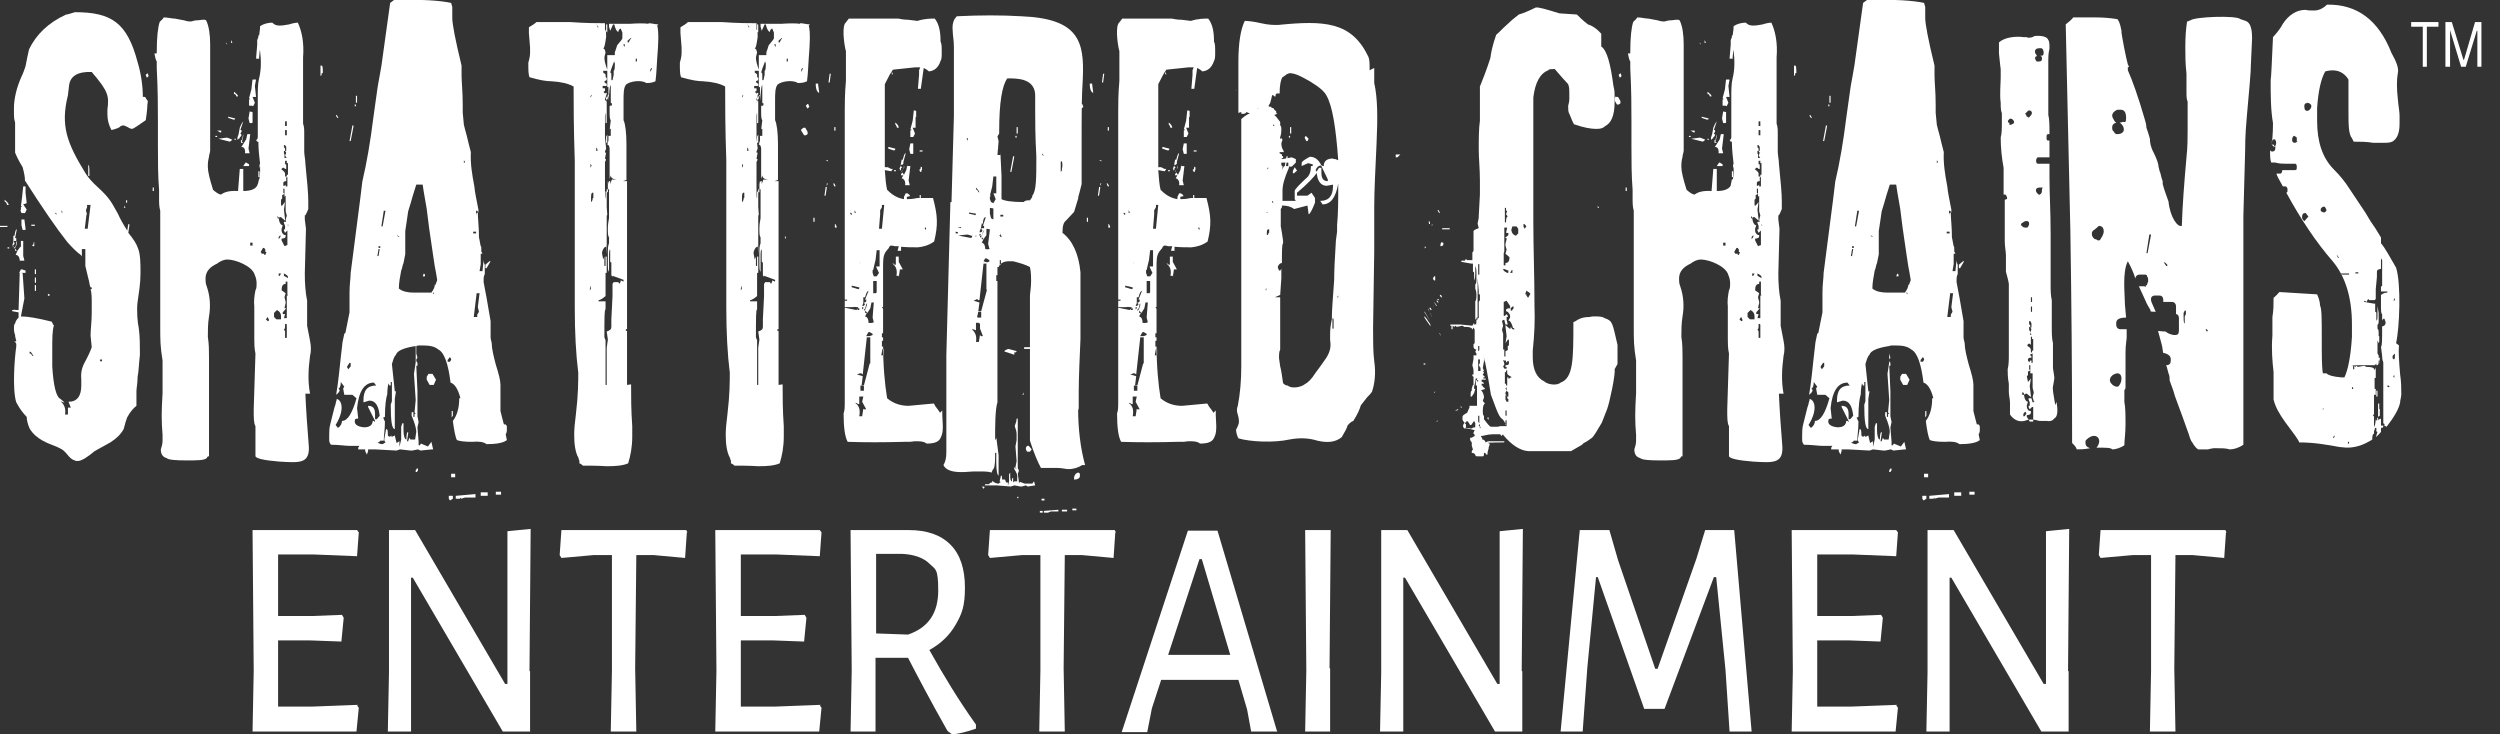
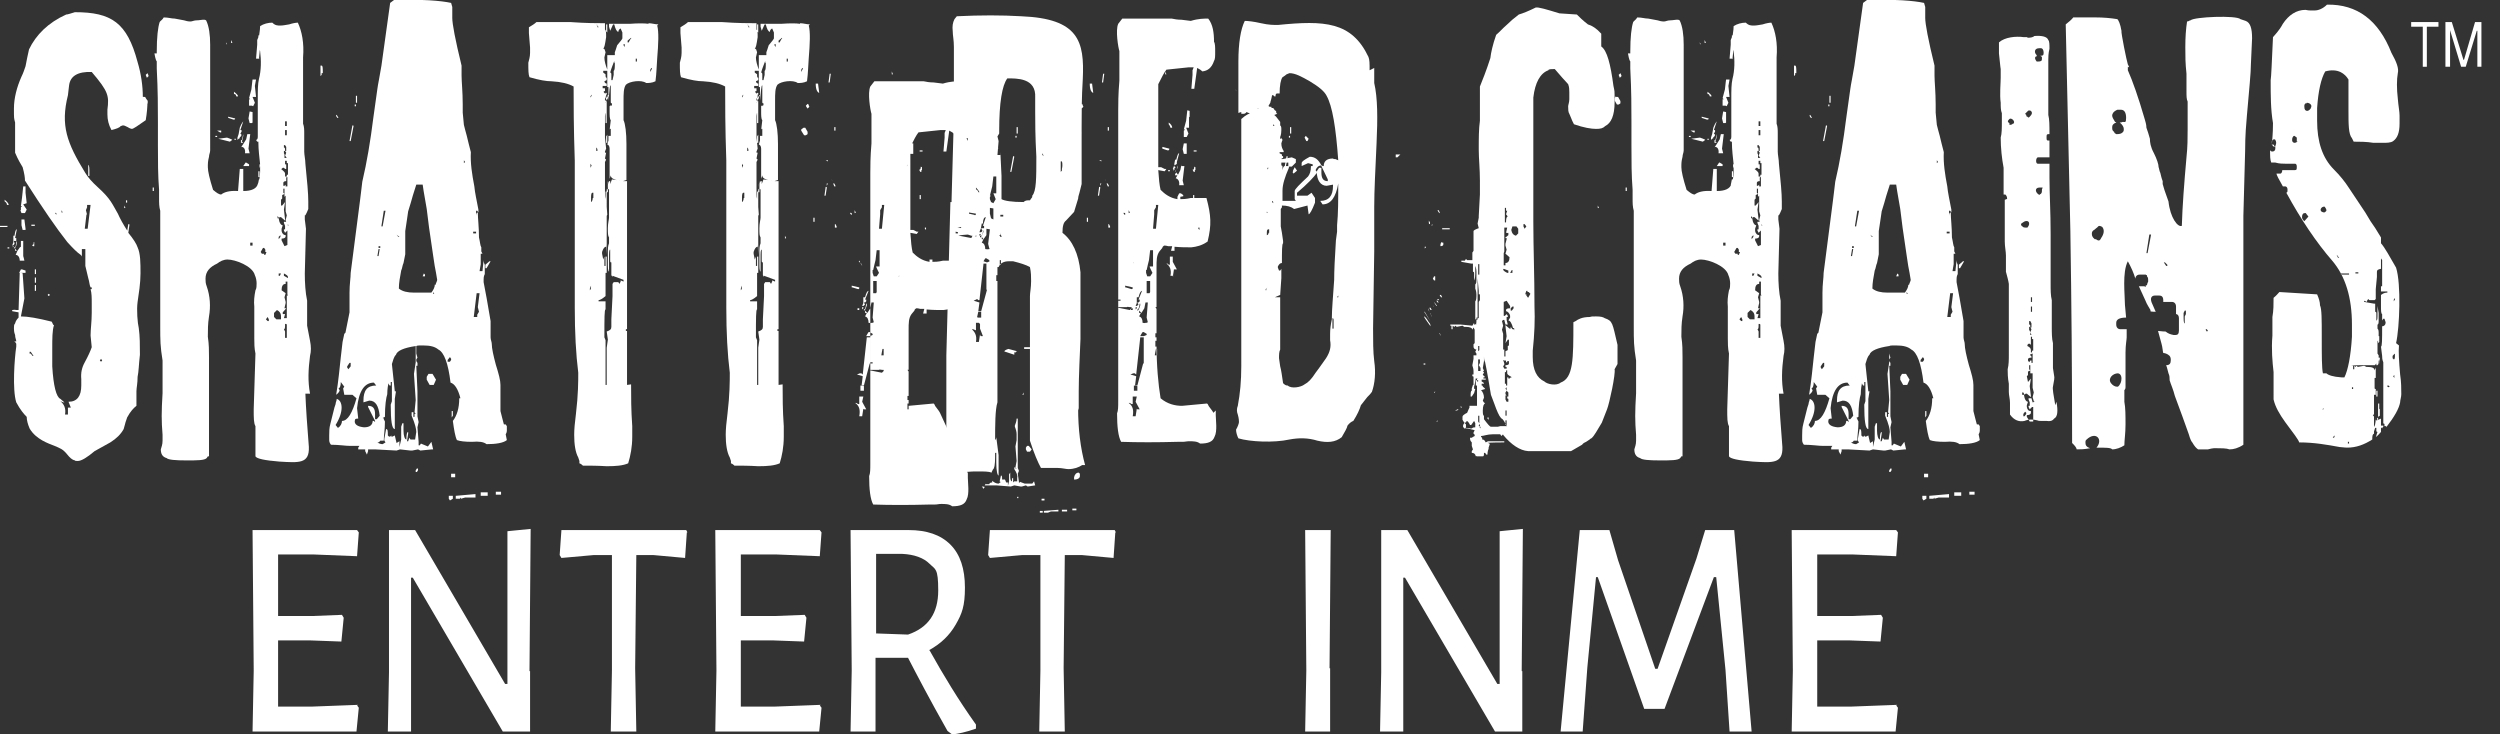
<svg xmlns="http://www.w3.org/2000/svg" id="Layer_1" data-name="Layer 1" version="1.1" viewBox="0 0 430.6 126.5">
  <rect x="0" y="0" width="430.6" height="126.5" fill="#333333" stroke="none" />
  <defs>
    <style>
      .cls-1 {
        fill: #fff;
        stroke-width: 0px;
      }
    </style>
  </defs>
  <path class="cls-1" d="M24.6,16.7c0-1.9-.3-4-.9-6-1.8-6.8-4.5-8.6-10.8-8.6-.7.2-1.2.4-1.5.4-3.1,1.4-5.2,3.5-6.4,6-.2.9-.4,1.8-.6,2.9-.2.6-.4,1.2-.7,1.8-.8,1.8-1.3,3.7-1.3,5.5s0,1.6.2,2.4v5.2c.5,1.2,1,2,1.3,2.5.3,1.1.4,1.8.4,2.3,3,4.7,5.4,8.2,7.3,10.6,1,1.1,1.7,1.8,2.3,2.2,0,0,.2.2.2.3v-1.3c0,0,.6,0,.6,0v1.1c0,0,0,1.8,0,1.8l.5,2.1c.2.6.2,1.2.4,1.6h0c0,0,.2,0,.2,0v.3h-.2c.2.7.2,1.5.2,2.4s0,1.1,0,1.7c0,1.5-.2,2.8-.2,3.9l.2,2c-.2.6-.6,1.5-1.2,2.6-.5.9-.7,1.8-.6,2.9,0,.4,0,.8,0,1.1,0,1.8-.7,2.8-2.2,2.8l.4,1h-.5c0,0,0,1.2,0,1.2h-.5c.2-1.1-.2-1.8-.8-2.3l.5.2h.2l-.7-.6c-.7-.3-1.2-2.2-1.4-5.6,0-1.3,0-2.3,0-3,0-1.8,0-3.2.3-4.1-.2,0-.2-.3-.4-.6-2.4-.6-4.1-.9-5.3-.9l.6-3.1-.3-4.3h0c0-.1-.5-.1-.5-.1l-.2,6.4h-.5c0-.1-.6,0-.6,0v.2l1.1.2v.9c-.3.3-.5.6-.6,1-.2.2-.2.5-.2.8s0,.7.2,1.2c0,.5.2.8.2,1.1h-.2c0,0-.2,0-.2,0,0,0,.2,0,.4.4,0,.2,0,.4,0,.5-.3,2-.7,7.4,0,9.6.7,1.3,1.3,2,1.8,2.5,0,.6.2,1.3.5,2,1.1,1.9,3.3,2.6,4.3,3,.9.4,1.4.5,2.2,1.5.4.5.8.9,1.3,1,0,.1.3.1.5.1.6,0,1.6-.6,2.9-1.7l1.8-1,.9-.5c1.1-.7,1.8-1.4,2.3-2.3.2-.6.3-1.2.4-1.4l.2-.6c.6-1.1,1.1-1.6,1.6-2v-2.5c0-.6.2-1.3.2-2.5.2-.9.2-2.1.4-3.8,0-1.6,0-3.2-.2-4.6-.2-.8-.4-3.1-.2-4.5.2-1.4.5-3.2.5-4.9,0-1.8,0-3.4-.5-4.5-.2-.6-.7-1.4-1.6-2.5l.2-1.4h0c0-.1-.2-.1-.2-.1l-.2,1.2h0c0-.1,0-.1,0-.1-.7-1.1-1.2-2-1.6-2.9-1-1.7-1.2-2.5-3.4-4.5-1.1-1-1.7-1.7-2.2-2.5-3.2-5.2-4.3-8.2-3-13.4l.2-1.7c.2-1.6,1.5-2.4,3.9-2.3,2.9,3.4,3,4.1,2.7,6.5,0,.3,0,.6,0,.8,0,.9.2,1.8.7,2.7.8-.2,1.4-.4,1.6-.7.2,0,.2-.1.4-.1s.4.1.8.3c.3.2.6.3.7.3.3,0,1.1-.6,2.4-1.5.2-1.2.3-2.2.3-3.4ZM15.2,30.3h.2v-.3c0,0,0-.2,0-.2,0-.8,0-1.3-.2-1.4h0v.3c0,0,0,.4,0,.4v.3c0,0,0,.4,0,.4v.5ZM3.5,36.2l.2.5h.6l.3-.6-.6-.9.6-.2-.2-1.8v-1.1c0,0-.4,0-.4,0l-.2,1.9-.2,1.5h.2c0,0-.2.2-.2.2v.5ZM21.9,33.1h-.2v1.2c0,0,0,0,0,0v-1.2ZM1.3,35.3h.2c0-.2-.2-.5-.7-.9v.3c.2.1.4.3.4.6ZM21.7,34.9h.2v-.4h-.2v.4ZM15,37l-.2-.8.2-.5v-.4c0,0,.6,0,.6,0l-.5,4.1h-.5c0,0,.3-2.5.3-2.5ZM10.6,36.6h0c0,.1,0,.1,0,.1v-.5c0,0,.2.4.2.4ZM9.7,37h0l-.2-.3h0c0-.1.2,0,.2,0v.3ZM3.7,37.7v1.1c0,0,.2.8.2.8h.5v-.2c0,0-.2-1.6-.2-1.6h-.5ZM5.4,38.9h.6v-.2h-.6v.2ZM1.3,38.9H0c0-.1,0,.2,0,.2h1c.2,0,.3,0,.3-.1h0ZM2.6,41.8h-.2v-.3h.4v-.5h-.2l.3-1.5c-.2,0-.3.4-.4,1.1h-.2v1.1c0,0-.2.6-.2.6h0c.2,0,.4-.2.4-.4ZM3.5,42.5l-.5.7-.3.7c.4,0,.7.4.7,1h.8c0-.1-.2-.8-.2-.8v-2.6c0,0-.4,0-.4,0v1.1ZM3,41.6h-.2c0,.8-.2,1.1-.4,1v.2c.2,0,.4-.3.5-.9v-.3ZM6,41.7h-.2c0,.3,0,.5-.3.5l.2.2h.2v-.2h0v-.5ZM2.4,42.4h-.2v.2l.2-.2ZM1.3,42.8h.3v-.2h-.3v.2ZM2.6,43.2h0c0,0,.3,0,.3,0l-.3-.4v.4ZM3.6,46.4l-.3.6h1.1v-.4l-.6-.2h-.2ZM6.2,46.4h-.2v.8h.2v-.8ZM6.2,47.8h-.2v.9c0,0,.2,0,.2,0v-.9ZM6.2,49.1h-.2v1h.2v-1ZM8.4,50.6l-.2.2.2.2.2-.2-.2-.2ZM5.8,61.3h-.2l-.3-.4h-.2c0,.1,0-.3,0-.3h.2c0,0,.4.6.4.6h0ZM17.4,61.8l.2.3-.2.2-.2-.2.2-.3Z" />
  <path class="cls-1" d="M53.4,67.8c-.4-2.1-.3-4.2,0-6.5.2-.8.2-1.6,0-2.6l-.5-2.6v-4.3c-.3-1.4-.4-3.1-.4-4.7l.2-7.7-.2-1.6c0-.3,0-.6,0-.8,0,.3.2,0,.6-1,0-.3,0-.7,0-1.3,0-1.4-.2-3.5-.5-6.5,0-.7-.2-1.5-.2-2.1s0-1.1,0-1.6c0-.6,0-1.2,0-1.5,0-.6,0-1.2-.2-1.7v-11.4c.2-2.5-.2-4.5-.9-6-.3,0-.9.1-1.5.3-.6.1-1.1.2-1.5.2-.5,0-.9,0-1.4-.5-.7,0-1.5.2-2.1.6,0,.8-.2,1.4-.2,2.2s0,1.4.2,2.1c.2,1.6.2,3.3-.2,4.8-.2.9-.2,2-.2,3.3v4c0,0,0,0,0,0,0,.3,0,.8,0,1.4v1.3c0,.4-.2.5-.3.5l.2.3h.2c0,1.5.2,2.8.3,3.9,0,.1,0,.3,0,.5v.8c0,1-.2,1.6-.4,2.1-.2.8-1.1,1.2-2.5,1.2v-3.8h0-.6c0,0-.3,3.8-.3,3.8-1.5-.1-2.4.2-2.9.6-.4,0-.8-.3-1.4-.8-.6-1.9-.9-3.2-.9-3.9s0-1,.2-1.8c0-.4.2-.7.2-1.1,0-.3,0-.5,0-.7v-12.7c0-.6,0-1.3,0-2.4,0-1.2,0-1.9,0-2.4,0-1.7-.2-3.2-.7-4.2-.2-.1-.2-.1-.3-.1h-.3c-.2,0-.6.1-1,.1-.5,0-.8.2-1.1.2-.4,0-.8-.1-1.1-.2l-1.6-.3c-.6,0-1.1-.2-1.9-.2-.2.4-.6.6-.7.8-.3.9-.5,2.6-.5,5.1s0,1.5,0,2.9c.2,3.8.2,6.8.2,9.2v4.1c0,2.6,0,5.1.2,7.6v1.4c0,.9,0,1.5.2,2.2,0,1.7,0,3.1,0,4.2,0,1.2,0,2,0,2.5v8.1c0,0,0,5,0,5,0,2.6,0,3.5.4,6v5.6c-.2,3.4-.2,4.7,0,7.2,0,.4,0,.8,0,1,0,.7-.2,1.1-.3,1.5,0,.8.3,1.3,1,1.5.3.3,1.5.4,3.4.4s3.1,0,3.5-.4l.2-.3c0,0,.2,0,.2,0,0-6,0-11.6,0-17.1,0-1.1,0-2.2-.2-3.5,0-1.2,0-2.2.2-3.5.3-1.7.2-3.5-.4-5.2-.2-.5-.2-.9-.2-1.3,0-1.2.7-2,2-2.6.5-.4,1.1-.7,1.8-.7,1.3,0,4.3,1.1,4.7,2.7.2.4.3,1,.3,1.4s0,.9-.2,1.2c-.2,1-.3,1.9-.2,2.8,0,.6,0,1.3,0,2.2,0,.4,0,.9,0,1.2v1c0,.3,0,.7,0,1.1,0,.8,0,1.7.2,2.6l-.3,9.6c0,1.5,0,2.4.3,2.9v5.2c.2.4,1.6.7,4.1.9,3.4.2,5.2.4,5.1-2.5-.3-3.7-.5-6.7-.6-9.2ZM44.6,10.2l.4-4.1h-.5v.3l-.2.5v.8c0,0-.2,2.4-.2,2.4h.6ZM40,7.3l-.2-.4v.5h.2ZM39.1,7.7v-.2l-.2-.2h0c0,0,.2.4.2.4h0ZM26.9,9.2h-.3c.2,1.1.3,1.4.6,1.5l-.2-1.5ZM55.2,11.3v.7c0,0,0,.3,0,.3v.4c0,0,0,.4,0,.4h0c0,0,.2-.2.2-.2h0c0-.1,0-.3,0-.3h.2c0-.8,0-1.3-.2-1.3ZM25.4,12.6l-.3.3h0c0,0,.2.5.2.5h0l.3-.3h0c0-.1-.2-.5-.2-.5h-.2ZM43.6,18.3l.3-.6-.4-1h.6c0,0-.2-1.9-.2-1.9l.2-1.1h-.6c0-.1-.2,1.7-.2,1.7l-.4,1.5.2.2h-.2v.5c0,0,0,.6,0,.6h.5ZM40.8,16.6h.2c0-.2-.2-.4-.7-.8v.4c.2,0,.3,0,.4.4ZM24.6,16.6l-.2.3v.4c0,0,.4.7.4.7h.2c0,.1.4-.2.4-.2v-.4l-.4-.7h-.3ZM61.3,16.6v1.1c0,0,.2,0,.2,0v-1.2c0,0-.2,0-.2,0ZM61.1,18.3h.2v-.3h-.2c0-.1,0,.3,0,.3ZM43.5,21.1v-1.8c0,0-.5-.1-.5-.1l-.2,1.2.2.8h.4ZM57.9,19.8v.2c0,0,.2.3.2.3h.2l-.3-.5h0ZM40.5,20.4h0c0,0-1.2-.3-1.2-.3v.2l.9.3c.2,0,.3,0,.3-.2ZM49.1,20.9h.3v.8h-.3v-.8ZM41.3,23.8v-.2c.2,0,.3-.3.3-.4l-.2-.2h0c0,0,0,0,0,0l.2-.3v-.3h-.2l.5-1.5c0,0-.3.3-.6,1.1h0l-.2,1.1-.2.6v.4c0,0,.2-.2.2-.2ZM60.2,24.3h.2l.5-2.6h0c0-.1-.2-.1-.2-.1l-.5,2.7ZM49.1,22.4h.3v.9h-.3v-.9ZM37.9,22.8h.2c0-.1,0-.3,0-.3h-.7c0,0,.5.3.5.3h0ZM41.6,25.3c.4,0,.7.4.6,1.1h.8l-.2-.8.3-2.5h-.5c0,0-.2.9-.2.9l-.5.8-.4.6ZM41.9,23.1h0c-.2.8-.2,1.2-.4,1v.3c.2,0,.3-.3.4-1v-.3ZM37.4,23.4h-.3v.2h.3c0,0,0-.2,0-.2ZM37.6,23.9h0c0,0,2,.5,2,.5l.4-.3h0c0-.1-.9-.4-.9-.4l-1.5.2ZM40.3,24.1h.3v-.2h-.2v.2ZM41.5,24.6h0c0,0,.4,0,.4,0l-.4-.4v.3ZM48.9,26h.2c0-.4,0-.6-.2-.6v-.4h.2l.2.3v.7h-.2l.2.3h0c0,.1-.2.5-.2.5l-.2-.4h0v-.3h0ZM49.4,27.2h-.2c0,0-.2,0-.2,0v-.6l.3.5ZM48.5,29.1l.2-.2h.2l.2.2h.2v-.8h-.2v-.6h.3v.4h.2v2h-.2v.3h-.3v-.5h0c0-.2-.2-.4-.7-.8h0ZM42.3,28l-.4.6h1c0-.1,0-.3,0-.3l-.5-.3h-.2ZM44.9,28.3h-.2v.7c0,0,0,0,0,0l.2-.7ZM44.5,30.5h.2v-1h-.2v1ZM49.5,32.1h-.3v-.3h0l-.2.2h-.2v-.2c0,0,0-.3,0-.3,0-.2.2-.3.5-.3v-.4c0,0,0-.2,0-.2h0c0-.1.2-.1.2-.1v.5c0,0,0,.2,0,.2v.9ZM44.4,31.9h.2c0,0,.2-1,.2-1h-.2l-.2,1ZM26.3,32.9h.2v-.6h-.2v.6ZM49.8,38.8h-.2c0,.1,0,.1,0,.1l-.2-.7h-.5v.2l.2.5v.6h-.2v.2l.2.4.4-.4h0v2.5l-.5.2-.5-1v-.3c.5,0,.7-.2.7-.4v-.2c-.3,0-.6-.2-.7-.7v-.4l.2-.6c-.3,0-.6-.4-.7-1.2h-.2v-.4h0l.3.4v-.2h.3l.7.6v-.2l-.2-1.7.2-1.3-.5.6h-.2v-1c0,0,.2-.2.2-.2v-.6l.4-.2-.2-.2v-.7h.2v1.4l.2-.2h0v2.7l.2.7-.2.8.2.7ZM21.4,35.8h0c0,.1.2,0,.2,0l-.2-.4v.5ZM48,40.8l.3-.3h0v.3l-.3.4h0v-.4ZM43.5,42.3h-.4v-.5h.4v.5ZM45.5,43.9v-.2h-.4l-.2-.3.4-.7h.2l.2.3v.4h.2c0,0-.2.5-.2.5h-.2ZM48.2,47.5h-.2v-.4h.4l-.2.4ZM49.6,47.9l-.7-.4v-.4h0c.4.2.7.4.7.6v.2ZM49.6,50.9h-.2v2.1h0v1.1h0v.7h-.5l.2-.7h-.2c0,0-.2,0-.2,0h0v-.3l.6-.7h-.3c0-.1.2-.9.2-.9v-.2l-.2-.8.2-.7-.7-.5c0-.7.2-1.1.7-1.1v-.4h.3v2.2ZM48.3,55h-.7l-.4-.4v-.7l.5-.5c.4.2.7.5.7,1.1v.5ZM46.3,55.3h-.2l-.3-.3.3-.4.2.4v.3ZM49.4,55.9v2.3h-.3v-.6c0,0,0-.5,0-.5l-.2-.4c.2,0,.2-.3.2-.9h.2Z" />
  <path class="cls-1" d="M79.1,68.6c0,1.7-.4,3-1.1,3.9.2,1.5.4,2.7.7,3.3.5.2,1.4.3,2.6.3,1.2-.1,2,0,2.5.4,1.6,0,2.9-.2,3.5-.7l-.2-1c0,0,.2-.3.2-.6v-.8l-.2-.3h-.3c0,.1-.6-2.3-.6-2.3,0-1.9,0-3.5,0-4.5,0-.8-.3-1.9-.8-3.5-.4-1.5-.7-2.8-.7-3.6,0-.3-.2-.7-.2-1.1,0,0,0,0,0-.3v-.5c0-.7,0-1.3,0-2-.5-3-.9-5.2-1.2-6.7,0-.2,0-.3,0-.5s0-.5.2-.9c0-.4,0-.7,0-.9s0-.4,0-.7c-.2-.4-.2-.6-.2-.8h0c0,0-.2,1.9-.2,1.9h-.5c0,0,.2-1.2.2-1.2v-1.8c0,0,.3,0,.3,0l-.2-.4v-.5c0,0,0-.2,0-.2-.2-.3-.2-.9-.4-1.7,0-1.8-.2-3.3-.2-4.3-.2,0-.3.2-.3.6h0v-.6c0,0,0,0,0,0v-.3h.2l.2.3v-.5c-.3-1.6-.6-2.9-.7-4-.4-2.1-.7-4-.6-5.9-.3-1.1-.5-2-.7-2.8-.2-.8-.4-1.4-.5-1.9l-.2-2.1c0-.6,0-1.1,0-1.4,0-2.2-.2-3.9-.2-5v-1.7c-1.1-4.5-1.6-7.2-1.6-8.2s0-1.3,0-1.9l-.2-.7c-1.8-.4-5-.6-9.7-.6l-.8.6-1.5,10.8c-.3,1.9-.6,3.2-.7,4l-.7,5c-.5,4-1.1,7.6-1.9,11-.2,1.5-.3,2.7-.4,3.3l-1.6,12.4c0,.9-.2,1.9-.2,3.4s0,1.9,0,3.4l-.7,3.5h0l-.2.2-.3,1.4-.3,2.6c-.2,1.8-.4,4.1-.8,6.5.4-.3.6-.6.6-.8l-.2-.3c.2,0,.4-.4.4-1.1l.6.8-.2.3.2,1.1h1.4l.7.6c-.7,2.5-1.5,3.9-2.5,3.9,0,.4-.2.9-.7,1.2l-.4-.5c1.5-2.4,1.2-4.2.2-4.5,0,.3-.2.6-.2.9l-.2.6-.7,2.8c-.2.7-.2,1.4-.2,2v.6c0,.4,0,.6.3,1,1.4,0,2.5.2,3.3.2.8,0,1.4,0,1.6,0l-.2.3v.3h2.9l3.7.2.6-.2,1.8.2h.3l1-.2.4.2,2-.2h.2l-.3-1.3-.6.8-1.2-.5-.2.3h-.2v-.3c0,0,0-.3,0-.3l-.2-2.5.2-.9-.2-1v-4.3l-.2-4.4h.2v-.5l-.2-.3v-.3l.2-.3-.2-.7v-1.3c.2-.1.4-.1.7-.1h.5c1.2,0,2,.2,2.6.7,1,.5,1.7,2.4,2.1,5.7.7.2,1.3,1.1,1.7,2.7ZM79.9,27.6l.2.3-.2.2v-.2c0,0,0-.3,0-.3ZM74.9,49c0,.5-.3,1-.6,1.4h-3c-1.1,0-2-.2-2.6-.7,0-1,.2-2,.4-3.1.2-.4.2-.9.4-1.3l.3-1.5v-4c.2-1.4.4-2.6.5-3.4.3-1,.6-1.9.8-2.7l.6-1.9h1.1c.2,1.5.5,2.9.7,4.2l.4,3.2c.6,3.9.9,6.5,1.2,7.8l.2,1.2c0,.2-.2.5-.3.9ZM65.7,38.9l.4-2.6h.3l-.5,2.7h-.2ZM81.5,39.9h.5v.3h-.5v-.3ZM68.4,40.5l.4.3h0c0,0-.2,0-.2,0l-.3-.4h0ZM65.3,42.4h.2v.3h-.3c0,0,0-.3,0-.3ZM65.2,42.9h.2c0,.1-.2,1.2-.2,1.2h-.2l.2-1.2ZM84.5,45h-.2l-.7.6v.6h.2l.7-1.2ZM72.8,47.6h.4v-.3l-.2-.2-.2.5ZM74.8,50.6h-.2v-.3h0l.2.3ZM82.6,50.5l-.3,2.4.2.8-.3.5v.4h-.6l.5-4.1h.5ZM71.1,75.7h-.4l-.2-.3-.2.6h-.2l.2-1.3v-.3c-.2,0-.3.4-.3,1.3h0c-.3,0-.5-.7-.5-1.5v-1.3h-.2l-.2.6v2.2l-.3,1.3h0v-1l-.5.3-.3-1.3-.4.2h-.2v-.2c0,0-.2.2-.2.2h-.2l-.2-.2c0-.7,0-1.1-.3-1.1h0l-.3,1.7v.3l.2.3-.5.3c-.3,0-.6-.1-.9-.3.2,0,.3,0,.5-.3h.6c0-.9.2-1.9.2-3.3l-.2-.4c0-.1,0-.2-.2-.2l.4-.2c0-2,.2-3.3.4-3.9,0-.2,0-.9.2-1.9h0c0,.1.2.4.2.4h.2v-.6h.2v3.3c0,0-.2.6-.2.6,0,2.8.2,4.2.7,4.2h0v-5.2l.2-1.3h-.2l-.5-4.7c.2-.6.3-1.2.7-1.6.2-.7,1.4-1.2,3.4-1.5,0,.2,0,.5,0,1v1.8l-.3,2,.3,4.5-.2,2.1.2.3h-.2v.5h-.2v-.8h-.3v.6c.6,1.4.8,2.3.8,2.8l-.2,1.3ZM77.7,62l-.2.3h-.4v-.3l.4-.5.2.3v.2ZM60.4,63.1l-.4.5-.2-.3v-.2l.4-.6h.2v.6ZM73.8,64.4l-.3.5v.5l.5.9h.7l.4-.9-.6-1h-.7ZM64.2,72.4c0,.8-.5,1.2-1.5,1.2-1.1-.1-1.6-.5-1.6-1s.2-.5.6-.5l-.2-1.8c.3-3,1.3-4.4,2.9-4.4l.4.5c-1.6,0-2.2.9-2.2,2.6v.3l1-.3c1.1,0,1.6.9,1.8,2.6l-.5.6h-.3v-.9c0-1-.4-1.4-1.2-1.4v.2l1.2,2.4v.2l-.2-.2h-.2ZM78.1,70.8h-.3c0,.2,0,.6,0,1.1l.2-.3v-.8ZM62.8,76.8h-.3c0,0,.3,0,.3,0h0ZM62.9,77.7l.3.6.2-.6v-.3h-.5v.3ZM71.6,81v.3h.2l.2-.3v-.3h-.2c0,0-.2.3-.2.3ZM77.7,82.2h.7v-.6h-.7v.6ZM85.4,85.2h.9v-.5h-.9v.5ZM82.8,85.4h1.2v-.6h-1.2v.6ZM78.5,85.9h.7l.2-.2v.2l.7-.2h1.8v-.6l-3.4.3v.5ZM77.3,85.9l.2.3.5-.3v-.5h-.7v.5Z" />
  <path class="cls-1" d="M108,66.3v-9.3h-.2v-.3h.2v-21.7c0-.9,0-2.2,0-3.8h-.6l-2-.3-.3.8v-.5h-.2c-.2.3-.2.7-.2,1.2v.2h-.2l.2-1.2v-.3h0l-.2,1.6v.3h-.2v4.7c0,0,0,1.6,0,1.6h0v1l.2,3.5v-10.7h.2v-.5h.2v1.5c0,0,0,3.4,0,3.4,0,.3-.2.9-.2,1.8s0,1.3.2,1.6v1c-.2.5-.2,1-.2,1.3v1.8h0v.2c0,1,0,1.4.2,1.6v-2.3c0-1,0-1.5.2-1.5h0v1.8c0,.3,0,.4.2.4v2.2l.2.3h0v-.2c0,0,1.9.7,1.9.7v.3h0l-.5-.2v.2l-.2.4-.2-.3h-.8l-.2.3v2.1c0,0-.2,4-.2,4v1.3c0,.4-.2.6-.8.8l.2,1.4-.2,1.4v6.4h-.2v-2.8c0,0,0-2.7,0-2.7v-.5c0,0,0-1.4,0-1.4v-.3l-.2-.5c0-3.3,0-4.8.2-4.8h0v-1.4h-1.2c0,0,0-.2,0-.2.2,0,.6-.2,1.2-.7v-1.8c0,0,0-2,0-2,0-.3,0-.6,0-.8v-.6h-.2v-1.6l-.2.5h0l-.2-1v-.3c.2-.6.4-.9.7-.9,0-3.7,0-5.5.2-5.5l-.2-2.7h0c-.2,0-.2-.6-.2-1.5v-4.9l.2-.4-.2-.2h0c0,0,.2-1,.2-1h-.2v-.2l.2-.5-.2-1.9v-3.7l.2-1.6v-.2l-.2-.6h.2v-.3h-.2v-.3l.2-.5c0-.3,0-.4-.2-.4l-.2-.2v-.2h.2v-.5h-.4v-.4h.7v-.4c-.2,0-.4-.2-.4-.4l.4-.2v-.4c-.2,0-.2-.2-.2-.6l-.4-.3v-.3h.7v-.2c-.3-.8-.5-1.5-.5-2.1h0c0,0,.2-.9.2-.9l-.2-.6h0c0,.1,0,.1,0,.1l-.2-.2c.2,0,.3-.6.5-1.9,0-.7,0-1.2-.2-1.3v-1.1c-1.3,0-3.3,0-6-.2-2.5,0-4.5,0-5.8,0-.3.3-.8.6-1.3.9v1l.2,2.5c0,.3,0,.6,0,.9,0,.7-.2,1.3-.3,1.7,0,1.3,0,2,.2,2.5,1.7.5,2.9.7,3.8.7,1.7.1,2.9.4,3.8.9,0,2.8,0,7,.2,12.8,0,4.9,0,9.2,0,12.7v12.6c0,4.3.2,8,.6,11.2,0,1.4,0,3.8-.4,7.1-.2,1.5-.3,2.7-.3,3.6,0,1.6.2,3,.7,3.9l.2.6c0,.2,0,.3,0,.4.3.1.5.3.6.4,1.1,0,2.5,0,4.1.1,1.6,0,2.8-.1,3.7-.5.4-1.3.7-2.8.7-4.6v-1c0-.3,0-.6,0-.8-.2-2.8-.2-5.1-.2-7.2ZM113.4,4.2c-.6,0-1.1-.2-1.7-.2h0c0,.1,0,.1,0,.1h0c-.7-.1-1.8-.1-3.2,0-1.4,0-2.5,0-3.1,0h-.5v.2c0,0,0,.3,0,.3h0c0,0,.2.7.2.7l.5-1.1h.2c.2.8.4,1.2.7,1.3,0-.3.2-.5.4-.6l.3.7v1c0,.1-.3.5-.9,1.2-.2.6-.3,1-.4,1.2v.5h-1.3v5.5h.2v1.4h-.2c.2.2.2.3.2.5v.5h0c.2-1.8.2-2.7.4-2.7h0v2.8c0,.2,0,.3.2.3v.3l-.2.2v-.2c0,0-.2.2-.2.2v.8c0,.8,0,1.4.2,1.6l-.2,1.7v.2h0v-.4h.2v.7c0,0,0,.5,0,.5h-.4v.4c0,0,0,.4,0,.4l-.2.7c.2,0,.4.3.4.7v.8c0,0,0,.2,0,.2v1.3h0v2.3c0,.4,0,.5,0,.6l.2-.6c0,.5.5.7,1.3.9h.2c0-.1.3.2.3.2l.9-.3c0-2.4,0-4.3,0-6.2s-.2-3.5-.5-4.1c0-.9,0-2,0-3.3s0-2.2.4-2.8c.6-.6,2.7-.9,3.5-.3.4,0,1,0,1.6-.3.2-1.5.2-2.8.3-4,.2-2.4.3-4.5,0-5.6ZM102.8,4.4v-.2c0,0,.3.5.3.5h0c0,0-.2,0-.2,0v-.4ZM104.6,5.4h0c0,0,0-1,0-1h0v-.2h-.2v1.2l.2.2v-.2ZM108.6,6.7c0,.1-.2.3-.3.6h-.2v-.3l.6-.5v.2ZM107.6,8.1l-.2-.3v-.2h.2v.3c0,0,0,.2,0,.2ZM109.7,10.6h-.2v-.5h.2v.5ZM105.9,10.8c0,.8,0,1.3-.2,1.4v.7l-.2.9h-.2v-.8c0-.3,0-.5-.2-.5.2-.8.5-1.4.7-2v.2c0,0,0,.1,0,.1ZM112.3,11.8l-.3.6v-.3c0,0,0-.3.3-.4h0ZM104.3,16v.3h.2v-.3h-.2ZM101.7,16.6l.2-.3h0v.2l-.2.3h0v-.2ZM104.7,16.6h-.2v.2h-.2l.2.5.2-.4v-.3ZM104.3,19.5v.8c0,0,0,.9,0,.9h.2v-.3c0,0,0-3.5,0-3.5l-.3.3v1.1h0v.3h0v.5ZM104.6,23.2h0l-.2.3v1.1h.2v-1.4ZM102.9,26h-.2v-.3c0,0,0-.3,0-.3.2.2.2.3.2.5h0ZM101.7,28.2l.2.3-.2.4v-.4c0,0,0-.3,0-.3ZM104.3,28.9h0v-.7h0v.7ZM102.1,34.1c0,.4-.2.7-.3.7v-.2c0,0,0-.2,0-.2,0-.7,0-1.1.2-1.2h.2v.3c0,0,0,.6,0,.6ZM104.3,44.2v2.8h.2v1.1h0v-3.4c0,0,0-.5,0-.5h-.2ZM101.6,50h0v-.3c0,0,.2-.5.2-.5,0,.4,0,.6-.2.8Z" />
  <path class="cls-1" d="M134.1,66.3v-9.3h-.2v-.3h.2v-21.7c0-.9,0-2.2,0-3.8h-.6l-2-.3-.3.8v-.5h-.2c-.2.3-.2.7-.2,1.2v.2h-.2l.2-1.2v-.3h0l-.2,1.6v.3h-.2v4.7c0,0,0,1.6,0,1.6h0v1l.2,3.5v-10.7h.2v-.5h.2v1.5c0,0,0,3.4,0,3.4,0,.3-.2.9-.2,1.8s0,1.3.2,1.6v1c-.2.5-.2,1-.2,1.3v1.8h0v.2c0,1,0,1.4.2,1.6v-2.3c0-1,0-1.5.2-1.5h0v1.8c0,.3,0,.4.2.4v2.2l.2.3h0v-.2c0,0,1.9.7,1.9.7v.3h0l-.5-.2v.2l-.2.4-.2-.3h-.8l-.2.3v2.1c0,0-.2,4-.2,4v1.3c0,.4-.2.6-.8.8l.2,1.4-.2,1.4v6.4h-.2v-2.8c0,0,0-2.7,0-2.7v-.5c0,0,0-1.4,0-1.4v-.3l-.2-.5c0-3.3,0-4.8.2-4.8h0v-1.4h-1.2c0,0,0-.2,0-.2.2,0,.6-.2,1.2-.7v-1.8c0,0,0-2,0-2,0-.3,0-.6,0-.8v-.6h-.2v-1.6l-.2.5h0l-.2-1v-.3c.2-.6.4-.9.7-.9,0-3.7,0-5.5.2-5.5l-.2-2.7h0c-.2,0-.2-.6-.2-1.5v-4.9l.2-.4-.2-.2h0c0,0,.2-1,.2-1h-.2v-.2l.2-.5-.2-1.9v-3.7l.2-1.6v-.2l-.2-.6h.2v-.3h-.2v-.3l.2-.5c0-.3,0-.4-.2-.4l-.2-.2v-.2h.2v-.5h-.4v-.4h.7v-.4c-.2,0-.4-.2-.4-.4l.4-.2v-.4c-.2,0-.2-.2-.2-.6l-.4-.3v-.3h.7v-.2c-.3-.8-.5-1.5-.5-2.1h0c0,0,.2-.9.2-.9l-.2-.6h0c0,.1,0,.1,0,.1l-.2-.2c.2,0,.3-.6.5-1.9,0-.7,0-1.2-.2-1.3v-1.1c-1.3,0-3.3,0-6-.2-2.5,0-4.5,0-5.8,0-.3.3-.8.6-1.3.9v1l.2,2.5c0,.3,0,.6,0,.9,0,.7-.2,1.3-.3,1.7,0,1.3,0,2,.2,2.5,1.7.5,2.9.7,3.8.7,1.7.1,2.9.4,3.8.9,0,2.8,0,7,.2,12.8,0,4.9,0,9.2,0,12.7v12.6c0,4.3.2,8,.6,11.2,0,1.4,0,3.8-.4,7.1-.2,1.5-.3,2.7-.3,3.6,0,1.6.2,3,.7,3.9l.2.6c0,.2,0,.3,0,.4.3.1.5.3.6.4,1.1,0,2.5,0,4.1.1,1.6,0,2.8-.1,3.7-.5.4-1.3.7-2.8.7-4.6v-1c0-.3,0-.6,0-.8-.2-2.8-.2-5.1-.2-7.2ZM139.5,4.2c-.6,0-1.1-.2-1.7-.2h0c0,.1,0,.1,0,.1h0c-.7-.1-1.8-.1-3.2,0-1.4,0-2.5,0-3.1,0h-.5v.2c0,0,0,.3,0,.3h0c0,0,.2.7.2.7l.5-1.1h.2c.2.8.4,1.2.7,1.3,0-.3.2-.5.4-.6l.3.7v1c0,.1-.3.5-.9,1.2-.2.6-.3,1-.4,1.2v.5h-1.3v5.5h.2v1.4h-.2c.2.2.2.3.2.5v.5h0c.2-1.8.2-2.7.4-2.7h0v2.8c0,.2,0,.3.2.3v.3l-.2.2v-.2c0,0-.2.2-.2.2v.8c0,.8,0,1.4.2,1.6l-.2,1.7v.2h0v-.4h.2v.7c0,0,0,.5,0,.5h-.4v.4c0,0,0,.4,0,.4l-.2.7c.2,0,.4.3.4.7v.8c0,0,0,.2,0,.2v1.3h0v2.3c0,.4,0,.5,0,.6l.2-.6c0,.5.5.7,1.3.9h.2c0-.1.3.2.3.2l.9-.3c0-2.4,0-4.3,0-6.2s-.2-3.5-.5-4.1c0-.9,0-2,0-3.3s0-2.2.4-2.8c.6-.6,2.7-.9,3.5-.3.4,0,1,0,1.6-.3.2-1.5.2-2.8.3-4,.2-2.4.3-4.5,0-5.6ZM128.8,4.4v-.2c0,0,.3.5.3.5h0c0,0-.2,0-.2,0v-.4ZM130.6,5.4h0c0,0,0-1,0-1h0v-.2h-.2v1.2l.2.2v-.2ZM134.6,6.7c0,.1-.2.3-.3.6h-.2v-.3l.6-.5v.2ZM133.6,8.1l-.2-.3v-.2h.2v.3c0,0,0,.2,0,.2ZM135.7,10.6h-.2v-.5h.2v.5ZM131.9,10.8c0,.8,0,1.3-.2,1.4v.7l-.2.9h-.2v-.8c0-.3,0-.5-.2-.5.2-.8.5-1.4.7-2v.2c0,0,0,.1,0,.1ZM138.3,11.8l-.3.6v-.3c0,0,0-.3.3-.4h0ZM130.4,16v.3h.2v-.3h-.2ZM127.8,16.6l.2-.3h0v.2l-.2.3h0v-.2ZM130.7,16.6h-.2v.2h-.2l.2.5.2-.4v-.3ZM130.4,19.5v.8c0,0,0,.9,0,.9h.2v-.3c0,0,0-3.5,0-3.5l-.3.3v1.1h0v.3h0v.5ZM130.6,23.2h0l-.2.3v1.1h.2v-1.4ZM128.9,26h-.2v-.3c0,0,0-.3,0-.3.2.2.2.3.2.5h0ZM127.8,28.2l.2.3-.2.4v-.4c0,0,0-.3,0-.3ZM130.3,28.9h0v-.7h0v.7ZM128.1,34.1c0,.4-.2.7-.3.7v-.2c0,0,0-.2,0-.2,0-.7,0-1.1.2-1.2h.2v.3c0,0,0,.6,0,.6ZM130.4,44.2v2.8h.2v1.1h0v-3.4c0,0,0-.5,0-.5h-.2ZM127.6,50h0v-.3c0,0,.2-.5.2-.5,0,.4,0,.6-.2.8Z" />
-   <path class="cls-1" d="M161.9,71.1c-.2-.4-.5-.7-.7-1-.2-.2-.2-.5-.4-.6l-4.3.4c-1.2,0-2.5-.3-3.7-1.3-.4-2.4-.7-5.6-.7-9.5v.6h-.2v-1h.2v-.6h-.2v-.7h.2v-4.2h0l-.2-.3c.2,0,.2,0,.2-.1v-3h0v-.3h0c0-.6,0-1.2,0-1.7v-1.7c0-1.3,0-2.1.5-2.8l.5-.6c0-.2.2-.3.3-.4.2,0,.4,0,.7.1h.7l-.2.8h.6c0,0,0-.7,0-.7,1.1.1,2,.1,2.9.1.9-.1,1.8-.3,2.8-1,.7-2.9.6-4.5-.2-7.5h-.8c-.5,0-1,0-1.9,0-.8.2-1.4.2-1.8.2v-.4h-.5c0,0,0,.4,0,.4-1.3-.2-2.2-.9-2.9-1.6-.2-.8-.3-1.9-.4-3.4l1.1.2.3-.4h-.3c0,0-.6-.3-.6-.3h-.5c0-.7,0-1.4,0-2.2v-2.5c0-1.8,0-3.5,0-4.8s0-1.3,0-2.4c0-1.1,0-1.9,0-2.4.6-1.2,1-2,1.4-2.5,2.2-.2,3.5-.4,3.8-.4h.9l-.2.5v.8c0,0-.2,2.4-.2,2.4h.5c0,0,.5-3.6.5-3.6.4.2.7.4.9.6.9-.1,1.6-.6,2-1.8.2-.3.2-.8.2-1.6s0-1.4-.2-1.7c0-1.6-.2-3-1-4-.7,0-1.7,0-3,.4l-1.6-.2c-.7,0-1.2-.1-1.7-.2h-4.4c-.8,0-1.6,0-2.3,0s-1.3,0-1.8,0l-.7.9c-.5,1.1,0,4.1.2,4.7v5.1c-.2,2.3-.2,4.1-.2,5.1v32.6h.4v.2c0,0-.2,0-.2,0h-.2v1.1h1.5c0-.1.5,0,.5,0h.3v.2l-.3.3-2-.4v13.5c0,.9,0,1.6,0,2.5,0,1.1,0,1.7-.2,2.2,0,2.3.2,4,.7,4.9,2.9.1,6.2.1,9.7,0,.2,0,.5,0,.9,0s.7-.1,1.1-.1c.7,0,1.4,0,1.9.4,1.4,0,2.2-.3,2.5-1.2.5-.9.2-2.9.2-3.7v-.8ZM153.6,12.3v.5h.2c0,0-.2-.5-.2-.5ZM142.9,12.7l-.2,1.5h.2l.2-1.5h-.2ZM140.5,14.4h0c0,1.1.3,1.5.6,1.6l-.2-1.6h-.2ZM165.6,15.4h0c0,.1.2.3.2.3h0l-.2-.3h0ZM169.1,16.6h0v.7c0,0,0,.3,0,.3l-.2.4v.4h.2c0,0,0-.2,0-.2v-.2c0-.9,0-1.4,0-1.4ZM139.1,17.9l-.3.3h0c0,.1.3.5.3.5l.3-.3h0c0,0-.2-.5-.2-.5h0ZM157.8,20.2v-1.1c0,0-.4-.1-.4-.1l-.2,1.8-.4,1.5h.2c0,.1-.2.2-.2.2v.5c0,0,0,.6,0,.6h.5l.3-.6-.4-1h.5v-1.9ZM154.6,22h.2c0-.3-.2-.6-.6-.9v.3c0,0,.2.2.3.6ZM143.9,22.5v-.4c0,0,0-.2,0-.2h-.2c0,0,0,.6,0,.6h.2ZM175.1,21.9v1.1c0,0,.2,0,.2,0v-1.1c0,0-.2,0-.2,0ZM138.4,22l-.4.3v.2l.5.8h.2c0,.1.4-.2.4-.2v-.4l-.4-.7h-.2ZM174.9,23.7h.2v-.3h-.2c0-.1,0,.3,0,.3ZM157.3,26.5v-1.8h-.5c0,0-.2,1-.2,1l.2.8h.4ZM171.6,25.3l.4.3h0l-.4-.6v.3ZM153,25.6l.9.3c.2,0,.3,0,.3-.3l-1.2-.3v.3ZM158.9,25.9h-.5c0,0,0,.2,0,.2h.5c0,.1,0-.2,0-.2ZM155.2,28.4h0c0-.1.2,0,.2,0l.2-.2v-.3c0,0,0,0,0,0l.4-1.5c-.2,0-.3.3-.5,1.1h-.2l-.2,1.1-.2.5h0c.2,0,.4-.2.5-.3l-.3-.2ZM174,29.6h.2l.5-2.6h0c0-.1-.2-.1-.2-.1l-.5,2.7ZM142.6,27.6h-.4c0,0,.4.2.4.2v-.2ZM156.3,28.3l-.2,1-.4.8-.3-.4-.2.3v.2c0,0,.4,0,.4,0l-.3.5c.4.1.7.5.6,1.2h.5c0,0,.3,0,.3,0l-.2-.8.3-2.5h-.6ZM155.7,28.7v-.3h0c0,.7-.2,1.1-.4,1v.2c0,0,.3-.3.5-.9ZM158.6,29.3h.2v-.5c0,0-.2-.1-.2-.1,0,.5-.2.6-.3.5l.2.4h.2v-.3ZM155,29h0v.4c0,0,.2-.2.2-.2v-.2ZM154.3,29.3h-.3c0-.1,0,.2,0,.2h.3v-.2ZM143.4,31.3h0c0-.1-.2-.5-.2-.5l.2.5ZM142.4,31.6v.4h0l.2-.4h0c0,0-.2,0-.2,0h0ZM143.9,32l-.2-.4h-.2l.2.5h.2ZM142.2,32.3l-.2,1.4h.2l.2-1.3v-.2h-.2ZM156,33.3l-.3.6h.5c0,0,.5-.1.5-.1v-.2c0,0-.4-.3-.4-.3h-.2ZM158.4,34.3h.2v-.7h-.2v.7ZM151.6,36.2l.3-.5v-.4h.4c0,0-.4,4.1-.4,4.1h-.5c0,0,.2-2.5.2-2.5v-.8ZM147.2,36.2l.2.4h0c0,.1-.2.1-.2.1v-.5ZM146.6,37h0l-.2-.3h0c0-.1.3,0,.3,0v.3ZM140.1,38.2h.2v-.7h-.2v.7ZM143.8,38.6h0v.6h.3v-.2c0,0-.2-.4-.2-.4h0ZM159.3,39.2h.2v.3c0,0,0,.1,0,.1h0l-.2-.2v-.2ZM135.2,41.1h0c0,0,.2-.1.2-.1l-.2-.4v.5ZM151.5,44.1v1.8h-.6c0,.1.5,1.1.5,1.1l-.4.6h-.5l-.2-.6v-.5c0,0,.3,0,.3,0h-.2c0-.1.4-1.7.4-1.7l.2-1.7h.5c0,0,0,1.2,0,1.2ZM154.8,47.7l.2-1.3h.5l-.7-1.3v-.7c0,0,0-.2,0-.2h-.5v1.4h-.2l-.2-.2h-.2c.6.4.9,1.1.7,2.1h.5ZM147.9,45c.4.4.6.7.6.9h0c0,0,0,0,0,0,0-.4-.2-.6-.4-.6v-.4ZM150.9,50.5h-.5c0-.1,0-1,0-1v-1.1c0,0,.6,0,.6,0v1.6c0,0,0,.3,0,.3ZM146.7,49.5v-.3c0,0,1.3.3,1.3.3h0c0,.2,0,.3-.2.3l-1-.3ZM148.7,52.3v-1.1h.3c.2-.8.4-1.1.6-1.1l-.6,1.5h.2v.3l-.2.2h-.2c0,.1.2.3.2.3,0,0-.2.3-.3.3h-.2l.2-.5ZM150.3,55.6h-.2c0,.1-.5,0-.5,0,0-.6-.2-1-.6-1.1l.3-.6h-.3c0,0,0-.1,0-.1v-.3c0,0,.4.4.4.4l.5-.8.2-1h.4c0,.1-.2,2.6-.2,2.6l.2.8ZM149.3,52.3v.3c-.2.6-.3.9-.5.9v-.2c.2,0,.3-.3.4-1h0ZM148.7,52.9v.2l-.2.2v-.4h.2ZM148,53.1v.3h-.3v-.3h.3ZM150.3,57.7l-.5.2h-.6c0-.1.4-.7.4-.7h.2l.5.3v.2ZM149.8,62.6l-1,3.8h-.4c0,0,.2-1.6.2-1.6l-1-.3h0c0,0,.5-.2.5-.2h.3c0,.1.2.2.2.2l.7-6.4h.6c0,0,0,4.5,0,4.5ZM152,61.2h-.2c0-.1.2-1.1.2-1.1h.2v1.1ZM148.2,67.3v-.9c0,0,.6.1.6.1v.8h-.6ZM148.7,70.4l-.2,1.3h-.5c.2-1.1,0-1.8-.7-2.3h.2c0,0,.3.2.3.2h.2v-.2c0,0,0-1.1,0-1.1h.7c0,0-.2.9-.2.9l.7,1.3h-.4Z" />
+   <path class="cls-1" d="M161.9,71.1c-.2-.4-.5-.7-.7-1-.2-.2-.2-.5-.4-.6l-4.3.4v.6h-.2v-1h.2v-.6h-.2v-.7h.2v-4.2h0l-.2-.3c.2,0,.2,0,.2-.1v-3h0v-.3h0c0-.6,0-1.2,0-1.7v-1.7c0-1.3,0-2.1.5-2.8l.5-.6c0-.2.2-.3.3-.4.2,0,.4,0,.7.1h.7l-.2.8h.6c0,0,0-.7,0-.7,1.1.1,2,.1,2.9.1.9-.1,1.8-.3,2.8-1,.7-2.9.6-4.5-.2-7.5h-.8c-.5,0-1,0-1.9,0-.8.2-1.4.2-1.8.2v-.4h-.5c0,0,0,.4,0,.4-1.3-.2-2.2-.9-2.9-1.6-.2-.8-.3-1.9-.4-3.4l1.1.2.3-.4h-.3c0,0-.6-.3-.6-.3h-.5c0-.7,0-1.4,0-2.2v-2.5c0-1.8,0-3.5,0-4.8s0-1.3,0-2.4c0-1.1,0-1.9,0-2.4.6-1.2,1-2,1.4-2.5,2.2-.2,3.5-.4,3.8-.4h.9l-.2.5v.8c0,0-.2,2.4-.2,2.4h.5c0,0,.5-3.6.5-3.6.4.2.7.4.9.6.9-.1,1.6-.6,2-1.8.2-.3.2-.8.2-1.6s0-1.4-.2-1.7c0-1.6-.2-3-1-4-.7,0-1.7,0-3,.4l-1.6-.2c-.7,0-1.2-.1-1.7-.2h-4.4c-.8,0-1.6,0-2.3,0s-1.3,0-1.8,0l-.7.9c-.5,1.1,0,4.1.2,4.7v5.1c-.2,2.3-.2,4.1-.2,5.1v32.6h.4v.2c0,0-.2,0-.2,0h-.2v1.1h1.5c0-.1.5,0,.5,0h.3v.2l-.3.3-2-.4v13.5c0,.9,0,1.6,0,2.5,0,1.1,0,1.7-.2,2.2,0,2.3.2,4,.7,4.9,2.9.1,6.2.1,9.7,0,.2,0,.5,0,.9,0s.7-.1,1.1-.1c.7,0,1.4,0,1.9.4,1.4,0,2.2-.3,2.5-1.2.5-.9.2-2.9.2-3.7v-.8ZM153.6,12.3v.5h.2c0,0-.2-.5-.2-.5ZM142.9,12.7l-.2,1.5h.2l.2-1.5h-.2ZM140.5,14.4h0c0,1.1.3,1.5.6,1.6l-.2-1.6h-.2ZM165.6,15.4h0c0,.1.2.3.2.3h0l-.2-.3h0ZM169.1,16.6h0v.7c0,0,0,.3,0,.3l-.2.4v.4h.2c0,0,0-.2,0-.2v-.2c0-.9,0-1.4,0-1.4ZM139.1,17.9l-.3.3h0c0,.1.3.5.3.5l.3-.3h0c0,0-.2-.5-.2-.5h0ZM157.8,20.2v-1.1c0,0-.4-.1-.4-.1l-.2,1.8-.4,1.5h.2c0,.1-.2.2-.2.2v.5c0,0,0,.6,0,.6h.5l.3-.6-.4-1h.5v-1.9ZM154.6,22h.2c0-.3-.2-.6-.6-.9v.3c0,0,.2.2.3.6ZM143.9,22.5v-.4c0,0,0-.2,0-.2h-.2c0,0,0,.6,0,.6h.2ZM175.1,21.9v1.1c0,0,.2,0,.2,0v-1.1c0,0-.2,0-.2,0ZM138.4,22l-.4.3v.2l.5.8h.2c0,.1.4-.2.4-.2v-.4l-.4-.7h-.2ZM174.9,23.7h.2v-.3h-.2c0-.1,0,.3,0,.3ZM157.3,26.5v-1.8h-.5c0,0-.2,1-.2,1l.2.8h.4ZM171.6,25.3l.4.3h0l-.4-.6v.3ZM153,25.6l.9.3c.2,0,.3,0,.3-.3l-1.2-.3v.3ZM158.9,25.9h-.5c0,0,0,.2,0,.2h.5c0,.1,0-.2,0-.2ZM155.2,28.4h0c0-.1.2,0,.2,0l.2-.2v-.3c0,0,0,0,0,0l.4-1.5c-.2,0-.3.3-.5,1.1h-.2l-.2,1.1-.2.5h0c.2,0,.4-.2.5-.3l-.3-.2ZM174,29.6h.2l.5-2.6h0c0-.1-.2-.1-.2-.1l-.5,2.7ZM142.6,27.6h-.4c0,0,.4.2.4.2v-.2ZM156.3,28.3l-.2,1-.4.8-.3-.4-.2.3v.2c0,0,.4,0,.4,0l-.3.5c.4.1.7.5.6,1.2h.5c0,0,.3,0,.3,0l-.2-.8.3-2.5h-.6ZM155.7,28.7v-.3h0c0,.7-.2,1.1-.4,1v.2c0,0,.3-.3.5-.9ZM158.6,29.3h.2v-.5c0,0-.2-.1-.2-.1,0,.5-.2.6-.3.5l.2.4h.2v-.3ZM155,29h0v.4c0,0,.2-.2.2-.2v-.2ZM154.3,29.3h-.3c0-.1,0,.2,0,.2h.3v-.2ZM143.4,31.3h0c0-.1-.2-.5-.2-.5l.2.5ZM142.4,31.6v.4h0l.2-.4h0c0,0-.2,0-.2,0h0ZM143.9,32l-.2-.4h-.2l.2.5h.2ZM142.2,32.3l-.2,1.4h.2l.2-1.3v-.2h-.2ZM156,33.3l-.3.6h.5c0,0,.5-.1.5-.1v-.2c0,0-.4-.3-.4-.3h-.2ZM158.4,34.3h.2v-.7h-.2v.7ZM151.6,36.2l.3-.5v-.4h.4c0,0-.4,4.1-.4,4.1h-.5c0,0,.2-2.5.2-2.5v-.8ZM147.2,36.2l.2.4h0c0,.1-.2.1-.2.1v-.5ZM146.6,37h0l-.2-.3h0c0-.1.3,0,.3,0v.3ZM140.1,38.2h.2v-.7h-.2v.7ZM143.8,38.6h0v.6h.3v-.2c0,0-.2-.4-.2-.4h0ZM159.3,39.2h.2v.3c0,0,0,.1,0,.1h0l-.2-.2v-.2ZM135.2,41.1h0c0,0,.2-.1.2-.1l-.2-.4v.5ZM151.5,44.1v1.8h-.6c0,.1.5,1.1.5,1.1l-.4.6h-.5l-.2-.6v-.5c0,0,.3,0,.3,0h-.2c0-.1.4-1.7.4-1.7l.2-1.7h.5c0,0,0,1.2,0,1.2ZM154.8,47.7l.2-1.3h.5l-.7-1.3v-.7c0,0,0-.2,0-.2h-.5v1.4h-.2l-.2-.2h-.2c.6.4.9,1.1.7,2.1h.5ZM147.9,45c.4.4.6.7.6.9h0c0,0,0,0,0,0,0-.4-.2-.6-.4-.6v-.4ZM150.9,50.5h-.5c0-.1,0-1,0-1v-1.1c0,0,.6,0,.6,0v1.6c0,0,0,.3,0,.3ZM146.7,49.5v-.3c0,0,1.3.3,1.3.3h0c0,.2,0,.3-.2.3l-1-.3ZM148.7,52.3v-1.1h.3c.2-.8.4-1.1.6-1.1l-.6,1.5h.2v.3l-.2.2h-.2c0,.1.2.3.2.3,0,0-.2.3-.3.3h-.2l.2-.5ZM150.3,55.6h-.2c0,.1-.5,0-.5,0,0-.6-.2-1-.6-1.1l.3-.6h-.3c0,0,0-.1,0-.1v-.3c0,0,.4.4.4.4l.5-.8.2-1h.4c0,.1-.2,2.6-.2,2.6l.2.8ZM149.3,52.3v.3c-.2.6-.3.9-.5.9v-.2c.2,0,.3-.3.4-1h0ZM148.7,52.9v.2l-.2.2v-.4h.2ZM148,53.1v.3h-.3v-.3h.3ZM150.3,57.7l-.5.2h-.6c0-.1.4-.7.4-.7h.2l.5.3v.2ZM149.8,62.6l-1,3.8h-.4c0,0,.2-1.6.2-1.6l-1-.3h0c0,0,.5-.2.5-.2h.3c0,.1.2.2.2.2l.7-6.4h.6c0,0,0,4.5,0,4.5ZM152,61.2h-.2c0-.1.2-1.1.2-1.1h.2v1.1ZM148.2,67.3v-.9c0,0,.6.1.6.1v.8h-.6ZM148.7,70.4l-.2,1.3h-.5c.2-1.1,0-1.8-.7-2.3h.2c0,0,.3.2.3.2h.2v-.2c0,0,0-1.1,0-1.1h.7c0,0-.2.9-.2.9l.7,1.3h-.4Z" />
  <path class="cls-1" d="M185.8,70.7v-3.3c0-2.5.2-6.5.3-9v-9.1c0-1.4,0-2.1,0-2.4-.3-3.2-1.4-5.5-3.1-6.8,0-1.2.2-1.8.6-2.1l1.4-1.5.7-2.3c0-.4.2-.8.3-1.3l.3-1.2v-9.8c0-2.3,0-5.1.2-8.3.3-6.5-.7-10.4-10.6-10.8-3.4-.2-7-.2-11.1,0l-.4.5c-.3.6-.4,1.2-.3,2.1,0,.7.2,1.5.2,2.7v11.9l-.4,14.4h0c0-.1,0,.2,0,.2v.2h-.2c0-.1-.7,26.4-.7,26.4v13.9c0,.9,0,1.7,0,2.8,0,1.1-.2,1.7-.5,2.2.4.9,1.6,1.3,3.7,1.2,1-.1,1.7-.1,2.2-.1,1.1,0,1.9,0,2.4.2,0-.2.2-.4.2-.5,0,0,.2-.2.2-.3.2-.5.2-1.4.2-2.6h0c0,0,.2,0,.2,0v-.3h0v1.7c0,0,0,.3,0,.3,0,1.4.2,2.2.4,2.2h0v-3.5c0,0,0,0,0,0l-.4-3.1h0c0,.1,0,.3-.2.5,0-2.4,0-5.3.4-6.5v-20.9h-.2v-1h.2v-.5h0v-.9h.2c.3-.7.9-1,1.8-1h.7c1.2.3,2.2.6,2.9,1,.2.9.2,1.7.2,2.4,0,1.2-.2,2-.2,2.6v4.4c0,0,0,4.4,0,4.4h-1v.3h1c0,2.5,0,4.5,0,6.2,0,1.5,0,2.5,0,3.2,0,.9,0,1.5,0,2.2v4.2c.7,2.2,1.4,3.8,1.9,4.7.2,0,.3,0,.6,0h.5c.5,0,1,0,1.8,0,.7,0,1.4.2,1.8.2,1,0,1.8-.3,2.4-.7h.5c-.8-2.9-1.2-6.2-1.2-9.8ZM177.8,33.8c0,.1,0,.2-.2.4l-.2.3c-.5,0-.8,0-1.1.3-2,0-3.3-.2-3.8-.5,0-1.2,0-2.5,0-4l-.2-4.1v.5h-.5c0,0,.2-2.4.2-2.4l-.2-.8.3-.5v-.5c0-4.8.5-7.8,1.4-9,1.6,0,5-.1,4.8,3.3,0,1.2,0,1.9,0,2.5,0,1.4,0,4.1.2,7.7,0,3.7,0,5.9-.7,6.7ZM167.4,23.5l.2.4h0c0,.1,0,.1,0,.1v-.5ZM166.5,23.8h.2v.5h0c0-.1-.2-.4-.2-.4h0ZM179.7,26.9h0l-.2-.3v-.2l.2.3v.2ZM182.7,29.6v-.9c0,0,0-.3,0-.3v-.3c0,0,0-.3,0-.3h.2c0,0,.2.5,0,1.3h0,0v.3l-.2.2h-.2ZM171.7,33.3h-.6c0,0,.4,1,.4,1l-.4.7-.4-.2-.2-.5v-.4c0,0,.2-.2.2-.2h-.2l.4-1.6.2-1.7h.5c0,.1,0,1.2,0,1.2v1.8ZM168.1,32.3c.3.3.5.6.6.8h0c0,0-.2,0-.2,0,0-.2-.2-.4-.4-.5v-.3ZM171.1,37.8l-.4-.2-.2-.8v-1c0,0,.6.1.6.1v1.6c0,0,0,.2,0,.2ZM166.9,36.6l1.2.2h0c0,.3-.2.3-.3.2l-.9-.2v-.2ZM172.8,37.3h-.5v-.3h.5v.3ZM168.9,39.6l.2-1.1h.2c0-.7.2-1.1.5-1.1l-.5,1.5h.2v.4c0,0-.3,0-.3,0h-.2c0,.1.2.4.2.4,0,.2-.2.3-.3.3h-.2l.2-.6ZM164.8,39.1h.8c0-.1,0,0,0,0l-.2.2h0c0-.1-.5-.2-.5-.2h0ZM170.5,42.9h-.2c0,.1-.6,0-.6,0,0-.6-.2-1-.6-1.1l.3-.6h-.3c0,0,0-.4,0-.4l.3.4.5-.7v-1.1c0,0,.6.1.6.1l-.3,2.5.2.8ZM169,40.6c.2,0,.2-.3.4-1h0v.3c-.2.6-.4,1-.6,1v-.3ZM164.9,40.2h-.3v-.3c0,0,.4.1.4.1v.2ZM172.5,40.6h0v.2h-.2c0-.1-.2-.3-.2-.3.2,0,.3,0,.3-.5h0v.6ZM168.7,40.6v-.3h.2v.2c0,0-.2.1-.2.1ZM165.1,40.6h0c0-.1,1.6-.2,1.6-.2l.6.2h.2c0,0-.2.4-.2.4l-2.1-.4ZM168.2,40.5v.2c0,0-.3,0-.3,0h0c0-.1.3-.1.3-.1ZM170.5,45l-.5.2-.6-.2.3-.5h.2l.5.3v.2ZM172.4,45.6h-.2v-.8h.2v.8ZM170,49.9l-1,3.7h-.5c0,0,.2-1.5.2-1.5l-1-.3h0c0,0,.6-.3.6-.3l.2.2h.2l.7-6.3h.5v4.5ZM168.3,54.6l.2-.9h.5c0,0,0,1,0,1h-.6ZM168.8,57.6l-.2,1.3h-.5c.2-1.1-.2-1.7-.7-2.2h.2l.5.2v-1.3h.2c0,0,.3,0,.3,0l.2.2v.8c0,0,.5,1.3.5,1.3h-.4ZM175.2,60.5h0c0,0-1.5-.4-1.5-.4-.4.1-.7.3-.7.4h0c0,.1.2.1.2.1l1.5.5c0-.3,0-.5.2-.5v.2l.2-.3ZM176.3,67.6l-.2.4h.2v-.4ZM176.5,83.3l-.8-.3-.2.2h0v-.2c0,0,0,0,0,0l-.2-1.4.2-.5-.2-.5v-4.6c0,0,0,0,0,0v-.3h0v-.3h0c0-.1,0-.5,0-.5v-1.6c0,0,0-1.2,0-1.2h-.2c0,.5-.2.9-.3,1.2v.2c.2.5.3.9.3,1.3v1l-.2,1.1.2,2.5-.2,1.1.2.2h-.2v.2h0v-.4h-.2v.3c.4.6.6,1.1.5,1.5v.6h-.5c0,0-.2.2-.2.2h0v-.7c0,0,0-.1,0-.1-.2,0-.2.2-.2.6h0c-.2,0-.3-.3-.3-.8v-.7h0l-.2.3v1.2l-.2.8h0v-.6h-.3c0,0-.2-.5-.2-.5h-.3c0,0,0,0,0,0h0c0,0,0,0,0,0h-.2c0-.5,0-.7-.2-.7h0l-.2.9v.2h.2c0,0-.4.3-.4.3-.4,0-.8-.2-1.1-.5h0v.3c-.3,0-.5.1-.5.3h-.6c0-.1,0-.1,0-.1l-.2.3h0c0,0,2,0,2,0l2.5.2.6-.2,1.1.2h.2l.7-.2.3.2,1.3-.2h0l-.2-.7-.3.4ZM176.9,76.8l-.2.3v.3l.2.4h.5l.3-.4-.5-.6h-.3ZM185,82.2v.4c.7,0,1-.3,1-.6v-.4l-.2-.2c-.4,0-.7.3-.8.8ZM169.2,83.9l.2.3.2-.3h0c0-.1-.5-.1-.5-.1h0ZM175.2,85.6v.2h.2v-.2c0,0,0,0,0,0h0c0-.1-.2,0-.2,0ZM179.9,85.9h-.5v.3h.5v-.3ZM184.7,87.9h.7v-.3h-.7v.3ZM182.9,88.1h.9v-.3h-.9v.3ZM179.9,88.3h.6v-.2c0,0,0,.2,0,.2l.5-.2h1.3v-.3l-2.5.2v.3ZM179.2,88.3h0c0,0,.4,0,.4,0v-.3h-.5v.3Z" />
  <path class="cls-1" d="M209,71.1c-.2-.4-.5-.7-.7-1-.2-.2-.2-.5-.4-.6l-4.3.4c-1.2,0-2.5-.3-3.7-1.3-.4-2.4-.7-5.6-.7-9.5v.6h-.2v-1h.2v-.6h-.2v-.7h.2v-4.2h0l-.2-.3c.2,0,.2,0,.2-.1v-3h0v-.3h0c0-.6,0-1.2,0-1.7v-1.7c0-1.3,0-2.1.5-2.8l.5-.6c0-.2.2-.3.3-.4.2,0,.4,0,.7.1h.7l-.2.8h.6c0,0,0-.7,0-.7,1.1.1,2,.1,2.9.1.9-.1,1.8-.3,2.8-1,.7-2.9.6-4.5-.2-7.5h-.8c-.5,0-1,0-1.9,0-.8.2-1.4.2-1.8.2v-.4h-.5c0,0,0,.4,0,.4-1.3-.2-2.2-.9-2.9-1.6-.2-.8-.3-1.9-.4-3.4l1.1.2.3-.4h-.3c0,0-.6-.3-.6-.3h-.5c0-.7,0-1.4,0-2.2v-2.5c0-1.8,0-3.5,0-4.8s0-1.3,0-2.4c0-1.1,0-1.9,0-2.4.6-1.2,1-2,1.4-2.5,2.2-.2,3.5-.4,3.8-.4h.9l-.2.5v.8c0,0-.2,2.4-.2,2.4h.5c0,0,.5-3.6.5-3.6.4.2.7.4.9.6.9-.1,1.6-.6,2-1.8.2-.3.2-.8.2-1.6s0-1.4-.2-1.7c0-1.6-.2-3-1-4-.7,0-1.7,0-3,.4l-1.6-.2c-.7,0-1.2-.1-1.7-.2h-4.4c-.8,0-1.6,0-2.3,0s-1.3,0-1.8,0l-.7.9c-.5,1.1,0,4.1.2,4.7v5.1c-.2,2.3-.2,4.1-.2,5.1v32.6h.4v.2c0,0-.2,0-.2,0h-.2v1.1h1.5c0-.1.5,0,.5,0h.3v.2l-.3.3-2-.4v13.5c0,.9,0,1.6,0,2.5,0,1.1,0,1.7-.2,2.2,0,2.3.2,4,.7,4.9,2.9.1,6.2.1,9.7,0,.2,0,.5,0,.9,0s.7-.1,1.1-.1c.7,0,1.4,0,1.9.4,1.4,0,2.2-.3,2.5-1.2.5-.9.2-2.9.2-3.7v-.8ZM200.7,12.3v.5h.2c0,0-.2-.5-.2-.5ZM190,12.7l-.2,1.5h.2l.2-1.5h-.2ZM187.7,14.4h0c0,1.1.3,1.5.6,1.6l-.2-1.6h-.2ZM212.8,15.4h0c0,.1.2.3.2.3h0l-.2-.3h0ZM216.2,16.6h0v.7c0,0,0,.3,0,.3l-.2.4v.4h.2c0,0,0-.2,0-.2v-.2c0-.9,0-1.4,0-1.4ZM186.3,17.9l-.3.3h0c0,.1.3.5.3.5l.3-.3h0c0,0-.2-.5-.2-.5h0ZM204.9,20.2v-1.1c0,0-.4-.1-.4-.1l-.2,1.8-.4,1.5h.2c0,.1-.2.2-.2.2v.5c0,0,0,.6,0,.6h.5l.3-.6-.4-1h.5v-1.9ZM201.7,22h.2c0-.3-.2-.6-.6-.9v.3c0,0,.2.2.3.6ZM191,22.5v-.4c0,0,0-.2,0-.2h-.2c0,0,0,.6,0,.6h.2ZM222.2,21.9v1.1c0,0,.2,0,.2,0v-1.1c0,0-.2,0-.2,0ZM185.5,22l-.4.3v.2l.5.8h.2c0,.1.4-.2.4-.2v-.4l-.4-.7h-.2ZM222,23.7h.2v-.3h-.2c0-.1,0,.3,0,.3ZM204.4,26.5v-1.8h-.5c0,0-.2,1-.2,1l.2.8h.4ZM218.8,25.3l.4.3h0l-.4-.6v.3ZM200.2,25.6l.9.3c.2,0,.3,0,.3-.3l-1.2-.3v.3ZM206.1,25.9h-.5c0,0,0,.2,0,.2h.5c0,.1,0-.2,0-.2ZM202.3,28.4h0c0-.1.2,0,.2,0l.2-.2v-.3c0,0,0,0,0,0l.4-1.5c-.2,0-.3.3-.5,1.1h-.2l-.2,1.1-.2.5h0c.2,0,.4-.2.5-.3l-.3-.2ZM221.1,29.6h.2l.5-2.6h0c0-.1-.2-.1-.2-.1l-.5,2.7ZM189.7,27.6h-.4c0,0,.4.2.4.2v-.2ZM203.5,28.3l-.2,1-.4.8-.3-.4-.2.3v.2c0,0,.4,0,.4,0l-.3.5c.4.1.7.5.6,1.2h.5c0,0,.3,0,.3,0l-.2-.8.3-2.5h-.6ZM202.8,28.7v-.3h0c0,.7-.2,1.1-.4,1v.2c0,0,.3-.3.5-.9ZM205.7,29.3h.2v-.5c0,0-.2-.1-.2-.1,0,.5-.2.6-.3.5l.2.4h.2v-.3ZM202.1,29h0v.4c0,0,.2-.2.2-.2v-.2ZM201.5,29.3h-.3c0-.1,0,.2,0,.2h.3v-.2ZM190.5,31.3h0c0-.1-.2-.5-.2-.5l.2.5ZM189.5,31.6v.4h0l.2-.4h0c0,0-.2,0-.2,0h0ZM191,32l-.2-.4h-.2l.2.5h.2ZM189.3,32.3l-.2,1.4h.2l.2-1.3v-.2h-.2ZM203.1,33.3l-.3.6h.5c0,0,.5-.1.5-.1v-.2c0,0-.4-.3-.4-.3h-.2ZM205.5,34.3h.2v-.7h-.2v.7ZM198.8,36.2l.3-.5v-.4h.4c0,0-.4,4.1-.4,4.1h-.5c0,0,.2-2.5.2-2.5v-.8ZM194.4,36.2l.2.4h0c0,.1-.2.1-.2.1v-.5ZM193.7,37h0l-.2-.3h0c0-.1.3,0,.3,0v.3ZM187.2,38.2h.2v-.7h-.2v.7ZM190.9,38.6h0v.6h.3v-.2c0,0-.2-.4-.2-.4h0ZM206.4,39.2h.2v.3c0,0,0,.1,0,.1h0l-.2-.2v-.2ZM182.3,41.1h0c0,0,.2-.1.2-.1l-.2-.4v.5ZM198.6,44.1v1.8h-.6c0,.1.5,1.1.5,1.1l-.4.6h-.5l-.2-.6v-.5c0,0,.3,0,.3,0h-.2c0-.1.4-1.7.4-1.7l.2-1.7h.5c0,0,0,1.2,0,1.2ZM202,47.7l.2-1.3h.5l-.7-1.3v-.7c0,0,0-.2,0-.2h-.5v1.4h-.2l-.2-.2h-.2c.6.4.9,1.1.7,2.1h.5ZM195,45c.4.4.6.7.6.9h0c0,0,0,0,0,0,0-.4-.2-.6-.4-.6v-.4ZM198,50.5h-.5c0-.1,0-1,0-1v-1.1c0,0,.6,0,.6,0v1.6c0,0,0,.3,0,.3ZM193.8,49.5v-.3c0,0,1.3.3,1.3.3h0c0,.2,0,.3-.2.3l-1-.3ZM195.8,52.3v-1.1h.3c.2-.8.4-1.1.6-1.1l-.6,1.5h.2v.3l-.2.2h-.2c0,.1.2.3.2.3,0,0-.2.3-.3.3h-.2l.2-.5ZM197.5,55.6h-.2c0,.1-.5,0-.5,0,0-.6-.2-1-.6-1.1l.3-.6h-.3c0,0,0-.1,0-.1v-.3c0,0,.4.4.4.4l.5-.8.2-1h.4c0,.1-.2,2.6-.2,2.6l.2.8ZM196.4,52.3v.3c-.2.6-.3.9-.5.9v-.2c.2,0,.3-.3.4-1h0ZM195.8,52.9v.2l-.2.2v-.4h.2ZM195.1,53.1v.3h-.3v-.3h.3ZM197.5,57.7l-.5.2h-.6c0-.1.4-.7.4-.7h.2l.5.3v.2ZM196.9,62.6l-1,3.8h-.4c0,0,.2-1.6.2-1.6l-1-.3h0c0,0,.5-.2.5-.2h.3c0,.1.2.2.2.2l.7-6.4h.6c0,0,0,4.5,0,4.5ZM199.1,61.2h-.2c0-.1.2-1.1.2-1.1h.2v1.1ZM195.3,67.3v-.9c0,0,.6.1.6.1v.8h-.6ZM195.8,70.4l-.2,1.3h-.5c.2-1.1,0-1.8-.7-2.3h.2c0,0,.3.2.3.2h.2v-.2c0,0,0-1.1,0-1.1h.7c0,0-.2.9-.2.9l.7,1.3h-.4Z" />
  <path class="cls-1" d="M235.9,12.1c0-1.2,0-1.8-.2-2.3-2.9-6.1-7.6-6.3-15.6-5.5-.7,0-1.6,0-2.9-.3-1.3-.3-2.3-.4-2.8-.4-.7,1.4-1.1,3.8-1.1,7v8.9c0-.1.2-.1.5-.2v.3h.3c.2,0,.4,0,.6-.3l.7.3h0c0,0,0,0,0,0l.7.3h0c0,0,0,0,0,0l.3-.3.2.3h1.4c.7.1,1.4,0,2-.3h0c-.2-.1-.2-.2-.2-.5-.2,0-.3-.2-.5-.5h-.4c0,0-1.7,0-1.7,0h-.4c0,.1-.3,0-.3,0h-.4c0,0,2.9,0,2.9,0v-.2c-.3,0-.5,0-.5-.2l.3-.5h0c0-.2.2-.6.3-1.3h.2l.2.2h.2c0-.2,0-.4.2-.5h.5c0,.1,0,.1,0,.1,0-1.5.2-2.5.5-2.9.3-.2.5-.3.7-.5l.5-.2c1,0,2.1.6,3.5,1.4,1.5.9,2.5,1.7,2.9,2.5,1,1.8,1.6,5.5,2,11.1l-.5-.2c-.2,0-.3,0-.4-.1-1.1,0-1.6.5-1.6,1.3h-.2l-.2-.2v.2l1.1,2.3v.3c-.8,0-1.1-.5-1.1-1.5v-.8h-.4l-.4.6c0,1.6.7,2.5,1.7,2.5l1.1-.2v.2c0,1.7-.7,2.6-2.2,2.6l.4.6c1.4,0,2.3-1.2,2.7-3.6,0,2.8,0,5.2-.2,7.2h0c0,.1,0,.1,0,.1v.5c0,.2,0,.4,0,.5h0c0,.1-.2,1.5-.2,1.5-.2,3.1-.3,5.3-.3,6.8-.2,3-.4,5.1-.4,6.6h0c0,0,0,.2,0,.2-.2.9-.3,1.7-.3,2.5s0,.6,0,1.1c.2,1.1,0,2-.7,3.1-.9,1.3-1.5,2.1-1.8,2.5-.7,1.1-1.3,1.7-1.9,2-.6.5-2.3.8-2.9.2-.2,0-.4,0-.8-.4-.2-1.3-.3-2.2-.5-2.9l-.2-1.4c0-.6,0-1.1.2-1.5,0,0,0-.2,0-.3v-2.9c0,0,0-.3,0-.3v-1.4c0,0,0-4.1,0-4.1h-.9c0,.1,0,0,0,0,0,0,.4-.2.9-.4l.2-2.9v-.2s0-.1,0-.3h0v-1.1l-.2.3h-.2l-.2-.5v-.2c.2-.4.4-.6.7-.6,0-2.1,0-3.3.2-3.4v-.4l-.2-1.4h0c0,0-.2-1.1-.2-1.1v-.6c0,0,0-1.4,0-1.4v-1l.2-.3h0v-.3c.9,0,1.6.2,2.1.6l2.3-.6.2,1.5c.2,0,.6-.7,1.1-2v-.8l-.6-.9-.7.5h-1.8v-.5c1.8-1.5,2.9-2.7,3.4-3.4v-.2l-.2-.3c.2-.5.5-.8,1-.8-.5-1-1.1-1.5-2-1.5-.9.5-1.4.8-1.4,1.1v.5l1.1-.5.8.2v.3h-.3c0,.9-.2,1.4-.5,1.8-1.5,1.4-2.3,2.2-2.3,2.5v1.4l.2.3h-2.3v-1.8c0-1,.4-2.3,1.1-3.9v-.3h-.7c-.2,0-.3.2-.4.7v-.5c0-.2,0-.3-.2-.3v-.2h0v-.2c0,0,0-.1,0-.1h-.4c0,0,1.6,0,1.6,0v.7h.6l.7-.7v-.6l-.7-.3-1.6.3h-.2c0-.1.3-.2.3-.2v-.3c-.2,0-.2,0-.2-.3l-.4-.2v-.2h.7v-.2c-.2-.3-.4-.7-.4-1.3h0c0-.1.2-.6.2-.6l-.2-.4v.2h-.2v-.3c0,0,.2-.4.2-1.2h0c0-.4,0-.7-.2-.8v-.6l-.7-.9c-.2-.2-.3-.3-.5-.4h0c0,.1-1.1,0-1.1,0h0c0,0-2.5-.2-2.5-.2-.6,0-1.1.3-1.9,1v17.6c0,0,0,11.9,0,11.9,0,2.9,0,4.7,0,5.7v7.4c0,2.5-.2,4.7-.6,6.8-.2.5-.2,1,0,1.5.2.7.2,1.1.2,1.3s-.2.8-.5,1.3c0,.5.2,1.1.4,1.5,2,.6,6.1.8,8.8.2,1.6-.3,3.2-.3,4.8.2,1.7.4,3.1.3,4.2-.6.5-.9.9-1.5,1-2,.3-.4.7-.7,1-.8.7-1.1,1.1-2,1.3-2.7l1.1-1.4c.3-.3.6-.6.8-.9.5-1.4.7-3.3.4-5.3-.2-1.6-.2-3.5-.2-5.6l.2-13.3h0v-.7h0v-7c0-2.8.2-6.4.4-10.9.2-4.3.2-7.8-.4-10.4,0-.5,0-1.4,0-2.6ZM219.3,21.4h0c0,0,.2.2.2.2h0c0,.1-.2.1-.2.1v-.3ZM225.4,23.9l-.5-.5h0l-.2.3.3.6h.2l.2-.4ZM240.4,26.6v.5h.3l.5-.5h-.8ZM218.3,29.1v-.2h.2c0,0-.2.3-.2.3h0ZM222.6,29.6l.2.3.6-.5-.4-.6-.3.6v.2ZM219.3,35h0l-.2-.2h0v-.2c.2.1.2.2.2.3h0ZM218.3,36.4h0c0,.1,0,.3,0,.3l-.2-.2h.2ZM218.5,40.1c0,.3-.2.4-.3.4h0v-.2c0-.5,0-.7.2-.8h.2v.2c0,0,0,.4,0,.4ZM218,50h0v-.2l.3-.3c-.2.2-.2.3-.2.5ZM230.3,51.2h0c0,.1,0,0,0,0l.2-.3v.3ZM229.7,56.6h-.2v-1.3c0,0,0-.5,0-.5.2,0,.2.2.2.5v1.3Z" />
  <path class="cls-1" d="M278.6,62.7c0-1.3,0-2.3,0-3.3-.9-3.8-.8-4.1-2.2-4.6-.3-.2-.7-.3-1.5-.3s-.7,0-1.1.1c-1.3,0-2,.4-2.4.7l-.4.2c0,6.4,0,9.6-2.2,10.4-.7.6-2.3.3-2.8-.2-1.3-.6-2-2-2-4.2v-1.1c.3-2.8.4-5.4.3-7.6,0-5.3-.2-10.2-.2-14.6v-19.5c0-1.1,0-1.6,0-1.9.3-2.6,1.2-4.2,2.6-4.7,0-.2.5-.2,1.1-.2l1.3,1.5c.4.4.7.8,1,1.1.2.5.2,1,.2,1.4s0,.6,0,1.2c0,.5-.2,1-.2,1.2,0,.5,0,1,.2,1.3.2.5.4.9.5,1.2l.3.6c1.7.6,3,.8,3.8.8s1.2-.1,1.6-.5c1-.5,1.6-1.8,1.6-4.1s0-1.8-.2-2.8c-.5-3.8-1.1-6.1-2.1-6.8v-2.2c-.8-.9-1.6-1.4-2.3-1.6-.9-.7-1.5-1.3-1.9-1.7l-3-.2c-2.3-.7-3.6-1.1-4.1-1-1.2.6-2.2,1-2.9,1.2-.8.6-1.5,1.2-2.1,1.8-.7.6-1.2,1.2-1.8,1.7-.6,1.7-.9,3.1-1,4-.7,2.2-1.4,3.9-1.8,4.9v5.9c-.2,1.4-.2,3-.2,5,0,1.5.2,3.3.2,5.3v2.4l-.2,3.7v.3l-.2,1,.2.8c-.6.2-.9.4-.9.5v1c0,0,0,2,0,2v.4l-.2.3v1.3h-.9l-.2-.2h0l-.2.3h-.6v.2l1.7.3h.3v1.4c0,0,.2,0,.2.2v1.3h0c0,0,.2-.3.2-1.1v-1.4c0,0,.2.4.2,1v.2h0v1.3c0,.2,0,.5-.2.7v.7c0,0,.2.5.2,1s0,1-.2,1.2v2.4c0,0,0,.7,0,.7h.2v-.3h.2v-6.8l.2,2.2v.6h.2v1l-.2.3v2.8h-.2c0,.1-.2,1.2-.2,1.2h0v-.2l.2-.7h-.2c0,.4,0,.7-.2.8h-.2v-.3c0,0-.3.5-.3.5l-2-.2h-1.8v.2h.2v.6h.2v-.6c0,0,.3.2.3.2l.2-.2.2.2,1-.2.3.2h.3c.7,0,1.1.2,1.1.5l.2-.4s0,0,.2.4v.8c0,0,0,.7,0,.7h0v.8l-.2.2v.4c0,.3.2.5.5.5l-.2.4.2.3v.3h-.5v.7h0v-.3h0v.2l-.2,1.1c0,.2.2.5.2,1v.6h0c0,0,0,0,0,0h-.2v.3c.2,0,.2.1.2.2v1.7c.2-.1.2-.6.4-1.6h0v.3h0c0,0,0-.2,0-.2h.2c0-.1.2,0,.2,0h-.2v.3h.2v.2h-.2v-.2h-.2v.9h.2v3.5h-1.3v.3c0,0-.2.4-.4.9-.6.3-.8.5-.8.7v.5l.3.5c.2,0,.4,0,.4-.3.2,0,.4.3.6.7h.2l.5-.7.2.4v.2h0v.5c-.2,0-.4,0-.6.2h-.3c0-.1-.9-.1-.9-.1h0c0,.1.5.1.5.1l1.2.3-.2.4v.2h0c.2.1.2.2.2.4-.2.1-.4.2-.5.3h-.3c0,.3,0,.5.3.8h0c0,.1,0,.6,0,.6l.2.6-.2.3v.3c.4,0,.6.2.7.6h0c0-.1.2,0,.2,0h1c.2,0,.2-.2.2-.6h.2l.2.3h.2c0-.6.2-1,.2-1v-.2l.2-.6c0-.1-.2-.2-.4-.2h0c0-.1,2.9-.1,2.9-.1v-.2h-.8c0,0-.3,0-.3,0h-1.7l-.4.2c-.2-.4-.3-.5-.6-.5,0-.3,0-.4-.2-.4v-.2c.4,0,1.1-.3,2-.3h1.3l.2.3.3-.3h0v.2c0,0,0-.1,0-.1,1.4,1.7,2.9,2.7,4.3,2.8h7.4l1.9-1.1c.2-.3.5-.4.7-.5l.6-.4c0,0,.2-.2.3-.2.5-.4,1-1.4,1.8-2.7l.9-2.3c.4-1,1.5-6.1,1.3-6.9ZM259.2,36h0v-.2h.2v.5h.2c0,0-.2.6-.2.6l.3.4c-.2,0-.3.3-.3,1h-.2v-2.2ZM248,36.7h0c0-.1-.2-.5-.2-.5h-.2c0,.1.3.5.3.5h0ZM246.3,38.7h0c0-.1,0-.2,0-.2h0v-.2l-.2-.3v-1h0v1.1c0,0,0,0,0,0h0c0,.1,0,.1,0,.1,0,.3,0,.4.2.4ZM246.6,38.7h0c0-.1,0,0,0,0v.2c0,0,.2-.2.2-.2ZM262.4,39v-.4h.2l.3.4-.3.4-.2-.4ZM261.5,40.2l-.4.4c-.4-.1-.7-.4-.8-1l.2-.6h.7l.3.4v.8ZM251.4,39.2h-.6c0,0,.6,0,.6,0h0ZM259.1,43.3h0v-2.2h0v-1.1h0v-.8h.5l-.2.9h.2c0,.1.2,0,.2,0v.2c0,0,0,.2,0,.2l-.6.5h.3v.2l-.2.8v.3l.2.7-.2.7.7.6c0,.6-.2,1-.7,1v.4h-.3v-2.1ZM248.4,39.5h1.3v-.2h-1.3v.2ZM248.3,41.7c0,0-.2.2-.2.5v.2c.3,0,.5-.1.5-.3v-.3h-.2c0-.1,0-.1,0-.1ZM245.6,42.5h0c0,0,0,0,0,0h-.2v.3h0l.2-.2ZM254.8,47.3h-.2v-2.2c0,0,0-.3,0-.3h0v.7h.2v1.8ZM259,46.3l.8.3v.4h-.2c-.4-.2-.7-.4-.7-.6h0ZM260.5,46.5h0v.5h-.4l.3-.5ZM247.2,48.3v-.2c0,0,0-.2,0-.2v-.3h-.2l-.2.4.2.3h.2ZM263.4,51.3h-.2l-.3-.4v-.2h-.2c0-.1.2-.6.2-.6h.2v.2h.2l.3.3-.4.7ZM248,50.9l.2.3h.2c0,0-.2-.4-.2-.4h-.2ZM247.6,51.7h.2c0,0,0-.2,0-.2h-.2v.2ZM247.4,51.8l.2.3h.2l-.2-.3h-.2ZM260.7,56.7h-.2l-.3-.4v.3h-.2l-.7-.6v.2l.2,1.7-.2,1.2.4-.6h.2v1c0,0-.2.1-.2.1v.2c0,0,0,.5,0,.5l-.4.2h0v.9h-.2v-1.4.2h-.2v-2.7l-.2-.7.2-.7-.2-.8.2-.2h.2l.2.8h.4c0,0-.2-.8-.2-.8v-.5h.2v-.2l-.2-.3-.3.3h-.2v-2.4l.5-.2.6.9v.4c-.5,0-.7.1-.7.3v.2c.2,0,.6.3.7.8v.3l-.3.5c.3,0,.6.5.8,1.3h.2v.4ZM247.5,52.7h0c0-.1-.5-.7-.5-.7h0c0,.1.4.7.4.7h0ZM247,52.5v.2c0,0,0-.1,0-.1v-.2c0,0,0,.1,0,.1ZM246.8,52.6h0c0,.1.2.3.2.3l-.2-.3ZM260.7,53.1l-.3.4h-.2v-.4l.3-.3h.2v.3ZM246.4,53.4h.2c0,0-.2-.4-.2-.4h-.2c0,.1.2.4.2.4ZM246.2,53.7l-.2-.6h0v.2c0,0,.2.4.2.4h0ZM245.5,53.7h-.2l1.1,1.7h0c0,0-1-1.7-1-1.7ZM246.4,54h0c0,0,.2.6.2.6h0c0-.3-.2-.5-.3-.6ZM245.3,54.6h0c0,.1,1.1,1.6,1.1,1.6h0c0-.4-.2-.6-.3-.7-.4-.7-.7-1-.8-1ZM254.8,56.8h0v.5h0v-.5ZM247.9,57.4h0c0,0,.3.5.3.5h0c0,0-.2-.5-.2-.5h0ZM250.2,59.3h0v-.4h0v.4ZM254.6,59.6h.2v.7l-.2.2h0v-.9ZM258,73.5h-1.2c0,0,0,0,0,0-.2,0-.6-.5-1.2-1.3v-.6c-.2,0-.2-.5-.2-.9h0c0-.8.2-1.2.4-1.2l-.2-.2h0c0,.1-.2-.3-.2-.3l.2-.5c0-.5-.2-1-.5-1.3l.7-.2h0c0-.1-.4-.4-.4-.4,0-.1,0-.2-.2-.2v-.3h.4c0-.2-.2-.3-.4-.4v-.3h.7v-.2h-.4,0v-.2h0c0,0,.2,0,.2,0v-.2h0c-.2-.1-.3-.2-.3-.3l.2-.3h0c0-.1-.2-.3-.2-.3h.2c0-.1-.2-.5-.2-.5h0c0,0,.2-1.2.2-1.2v-.8c0,.2,0,.6.2,1,.4,1.9.7,3.8,1,5.6.4,1.1.7,1.8.9,2.4.4,1,.7,1.6,1.1,1.8.2.2.3.4.4.6.2.3.2.5.4.6h-1.2ZM255,63.2v.7h-.4c0,.1,0-2,0-2h0c0,0,.3,0,.3,0v.6l-.2.4.2.3h0v.2h0ZM259.1,62.1h.3v.3h.2v-.2h.3v.2c0,0,0,.2,0,.2,0,.2-.2.3-.6.3v.3h.2v.3h-.2c0,0-.2,0-.2,0l-.2-.4.2-.3v-.2l-.2-.6ZM245.2,62.6v.2h.3v-.2h0c0,0-.2,0-.2,0ZM260.2,65l-.2.2h-.2v-.2h-.2v.8h0v.6h-.2v-.3h-.2v-2h.2v-.3h.2v.5h0c0,.2.3.4.7.6v.2ZM253.3,68.3h.2c0,0,.4-.6.4-.6l.2-.7c-.2,0-.2,0-.2-.3v-.4c0,0-.2,0-.2,0l-.2.6v.4c-.2,0-.2.5-.2,1ZM259.3,66.9l.2-.2h0v.6l-.2-.4ZM247,67.7c0,0,.2-.1.2-.3h0c0,0-.2.2-.2.2h0ZM259.8,68.3h-.2c0,.3,0,.4.2.4v.5h-.3l-.2-.4v-.7h.2l-.2-.2v-.3l.2-.3.3.3v.3c0,0,0,0,0,0v.3ZM249.6,68.6h0v-.3h0v.3ZM251.6,69.9h0c0,0,0,.3,0,.3h.2l-.2-.3h0ZM250.6,70.8h0c0,0,.6-.2.6-.2h0c0-.1-.2-.1-.2-.1l-.4.3ZM259.5,71.6h-.2v-.9h.2v.9ZM254.6,72.5h0c0,0,0-.2,0-.2h0c0-.1,0-.2,0-.2v-.5c0,0,0,0,0,0h.2v1.3l-.2-.3ZM256.2,71.9v.2c0,0,.2.2.2.2v-.2c0,0,0-.2,0-.2h-.2ZM247.4,72.6h.2v-.2h0l-.2.2ZM259.5,73.2h-.2v-.8h.2v.8ZM252,73.3v.2l.2.3h0c.2,0,.3-.1.3-.3v-.4l-.3-.3c0,.2-.2.3-.2.5ZM254.7,73.3l.2-.3v.4h-.2ZM255,73.8l-.2-.3h.2v.3Z" />
  <path class="cls-1" d="M307.2,67.8c-.4-2.1-.3-4.2,0-6.5.2-.8.2-1.6,0-2.6l-.5-2.6v-4.3c-.3-1.4-.4-3.1-.4-4.7l.2-7.7-.2-1.6c0-.3,0-.6,0-.8,0,.3.2,0,.6-1,0-.3,0-.7,0-1.3,0-1.4-.2-3.5-.5-6.5,0-.7-.2-1.5-.2-2.1s0-1.1,0-1.6c0-.6,0-1.2,0-1.5,0-.6,0-1.2-.2-1.7v-11.4c.2-2.5-.2-4.5-.9-6-.3,0-.9.1-1.5.3-.6.1-1.1.2-1.5.2-.5,0-.9,0-1.4-.5-.7,0-1.5.2-2.1.6,0,.8-.2,1.4-.2,2.2s0,1.4.2,2.1c.2,1.6.2,3.3-.2,4.8-.2.9-.2,2-.2,3.3v4c0,0,0,0,0,0,0,.3,0,.8,0,1.4v1.3c0,.4-.2.5-.3.5l.2.3h.2c0,1.5.2,2.8.3,3.9,0,.1,0,.3,0,.5v.8c0,1-.2,1.6-.4,2.1-.2.8-1.1,1.2-2.5,1.2v-3.8h0-.6c0,0-.3,3.8-.3,3.8-1.5-.1-2.4.2-2.9.6-.4,0-.8-.3-1.4-.8-.6-1.9-.9-3.2-.9-3.9s0-1,.2-1.8c0-.4.2-.7.2-1.1,0-.3,0-.5,0-.7v-12.7c0-.6,0-1.3,0-2.4,0-1.2,0-1.9,0-2.4,0-1.7-.2-3.2-.7-4.2-.2-.1-.2-.1-.3-.1h-.3c-.2,0-.6.1-1,.1-.5,0-.8.2-1.1.2-.4,0-.8-.1-1.1-.2l-1.6-.3c-.6,0-1.1-.2-1.9-.2-.2.4-.6.6-.7.8-.3.9-.5,2.6-.5,5.1s0,1.5,0,2.9c.2,3.8.2,6.8.2,9.2v4.1c0,2.6,0,5.1.2,7.6v1.4c0,.9,0,1.5.2,2.2,0,1.7,0,3.1,0,4.2,0,1.2,0,2,0,2.5v8.1c0,0,0,5,0,5,0,2.6,0,3.5.4,6v5.6c-.2,3.4-.2,4.7,0,7.2,0,.4,0,.8,0,1,0,.7-.2,1.1-.3,1.5,0,.8.3,1.3,1,1.5.3.3,1.5.4,3.4.4s3.1,0,3.5-.4l.2-.3c0,0,.2,0,.2,0,0-6,0-11.6,0-17.1,0-1.1,0-2.2-.2-3.5,0-1.2,0-2.2.2-3.5.3-1.7.2-3.5-.4-5.2-.2-.5-.2-.9-.2-1.3,0-1.2.7-2,2-2.6.5-.4,1.1-.7,1.8-.7,1.3,0,4.3,1.1,4.7,2.7.2.4.3,1,.3,1.4s0,.9-.2,1.2c-.2,1-.3,1.9-.2,2.8,0,.6,0,1.3,0,2.2,0,.4,0,.9,0,1.2v1c0,.3,0,.7,0,1.1,0,.8,0,1.7.2,2.6l-.3,9.6c0,1.5,0,2.4.3,2.9v5.2c.2.4,1.6.7,4.1.9,3.4.2,5.2.4,5.1-2.5-.3-3.7-.5-6.7-.6-9.2ZM298.4,10.2l.4-4.1h-.5v.3l-.2.5v.8c0,0-.2,2.4-.2,2.4h.6ZM293.8,7.3l-.2-.4v.5h.2ZM292.9,7.7v-.2l-.2-.2h0c0,0,.2.4.2.4h0ZM280.7,9.2h-.3c.2,1.1.3,1.4.6,1.5l-.2-1.5ZM309,11.3v.7c0,0,0,.3,0,.3v.4c0,0,0,.4,0,.4h0c0,0,.2-.2.2-.2h0c0-.1,0-.3,0-.3h.2c0-.8,0-1.3-.2-1.3ZM279.1,12.6l-.3.3h0c0,0,.2.5.2.5h0l.3-.3h0c0-.1-.2-.5-.2-.5h-.2ZM297.4,18.3l.3-.6-.4-1h.6c0,0-.2-1.9-.2-1.9l.2-1.1h-.6c0-.1-.2,1.7-.2,1.7l-.4,1.5.2.2h-.2v.5c0,0,0,.6,0,.6h.5ZM294.6,16.6h.2c0-.2-.2-.4-.7-.8v.4c.2,0,.3,0,.4.4ZM278.3,16.6l-.2.3v.4c0,0,.4.7.4.7h.2c0,.1.4-.2.4-.2v-.4l-.4-.7h-.3ZM315.1,16.6v1.1c0,0,.2,0,.2,0v-1.2c0,0-.2,0-.2,0ZM314.9,18.3h.2v-.3h-.2c0-.1,0,.3,0,.3ZM297.3,21.1v-1.8c0,0-.5-.1-.5-.1l-.2,1.2.2.8h.4ZM311.7,19.8v.2c0,0,.2.3.2.3h.2l-.3-.5h0ZM294.3,20.4h0c0,0-1.2-.3-1.2-.3v.2l.9.3c.2,0,.3,0,.3-.2ZM302.9,20.9h.3v.8h-.3v-.8ZM295.1,23.8v-.2c.2,0,.3-.3.3-.4l-.2-.2h0c0,0,0,0,0,0l.2-.3v-.3h-.2l.5-1.5c0,0-.3.3-.6,1.1h0l-.2,1.1-.2.6v.4c0,0,.2-.2.2-.2ZM314,24.3h.2l.5-2.6h0c0-.1-.2-.1-.2-.1l-.5,2.7ZM302.9,22.4h.3v.9h-.3v-.9ZM291.7,22.8h.2c0-.1,0-.3,0-.3h-.7c0,0,.5.3.5.3h0ZM295.4,25.3c.4,0,.7.4.6,1.1h.8l-.2-.8.3-2.5h-.5c0,0-.2.9-.2.9l-.5.8-.4.6ZM295.7,23.1h0c-.2.8-.2,1.2-.4,1v.3c.2,0,.3-.3.4-1v-.3ZM291.2,23.4h-.3v.2h.3c0,0,0-.2,0-.2ZM291.3,23.9h0c0,0,2,.5,2,.5l.4-.3h0c0-.1-.9-.4-.9-.4l-1.5.2ZM294,24.1h.3v-.2h-.2v.2ZM295.3,24.6h0c0,0,.4,0,.4,0l-.4-.4v.3ZM302.7,26h.2c0-.4,0-.6-.2-.6v-.4h.2l.2.3v.7h-.2l.2.3h0c0,.1-.2.5-.2.5l-.2-.4h0v-.3h0ZM303.2,27.2h-.2c0,0-.2,0-.2,0v-.6l.3.5ZM302.3,29.1l.2-.2h.2l.2.2h.2v-.8h-.2v-.6h.3v.4h.2v2h-.2v.3h-.3v-.5h0c0-.2-.2-.4-.7-.8h0ZM296.1,28l-.4.6h1c0-.1,0-.3,0-.3l-.5-.3h-.2ZM298.7,28.3h-.2v.7c0,0,0,0,0,0l.2-.7ZM298.3,30.5h.2v-1h-.2v1ZM303.3,32.1h-.3v-.3h0l-.2.2h-.2v-.2c0,0,0-.3,0-.3,0-.2.2-.3.5-.3v-.4c0,0,0-.2,0-.2h0c0-.1.2-.1.2-.1v.5c0,0,0,.2,0,.2v.9ZM298.1,31.9h.2c0,0,.2-1,.2-1h-.2l-.2,1ZM280,32.9h.2v-.6h-.2v.6ZM303.6,38.8h-.2c0,.1,0,.1,0,.1l-.2-.7h-.5v.2l.2.5v.6h-.2v.2l.2.4.4-.4h0v2.5l-.5.2-.5-1v-.3c.5,0,.7-.2.7-.4v-.2c-.3,0-.6-.2-.7-.7v-.4l.2-.6c-.3,0-.6-.4-.7-1.2h-.2v-.4h0l.3.4v-.2h.3l.7.6v-.2l-.2-1.7.2-1.3-.5.6h-.2v-1c0,0,.2-.2.2-.2v-.6l.4-.2-.2-.2v-.7h.2v1.4l.2-.2h0v2.7l.2.7-.2.8.2.7ZM275.2,35.8h0c0,.1.2,0,.2,0l-.2-.4v.5ZM301.7,40.8l.3-.3h0v.3l-.3.4h0v-.4ZM297.2,42.3h-.4v-.5h.4v.5ZM299.3,43.9v-.2h-.4l-.2-.3.4-.7h.2l.2.3v.4h.2c0,0-.2.5-.2.5h-.2ZM302,47.5h-.2v-.4h.4l-.2.4ZM303.4,47.9l-.7-.4v-.4h0c.4.2.7.4.7.6v.2ZM303.4,50.9h-.2v2.1h0v1.1h0v.7h-.5l.2-.7h-.2c0,0-.2,0-.2,0h0v-.3l.6-.7h-.3c0-.1.2-.9.2-.9v-.2l-.2-.8.2-.7-.7-.5c0-.7.2-1.1.7-1.1v-.4h.3v2.2ZM302.1,55h-.7l-.4-.4v-.7l.5-.5c.4.2.7.5.7,1.1v.5ZM300.1,55.3h-.2l-.3-.3.3-.4.2.4v.3ZM303.2,55.9v2.3h-.3v-.6c0,0,0-.5,0-.5l-.2-.4c.2,0,.2-.3.2-.9h.2Z" />
  <path class="cls-1" d="M332.8,68.6c0,1.7-.4,3-1.1,3.9.2,1.5.4,2.7.7,3.3.5.2,1.4.3,2.6.3,1.2-.1,2,0,2.5.4,1.6,0,2.9-.2,3.5-.7l-.2-1c0,0,.2-.3.2-.6v-.8l-.2-.3h-.3c0,.1-.6-2.3-.6-2.3,0-1.9,0-3.5,0-4.5,0-.8-.3-1.9-.8-3.5-.4-1.5-.7-2.8-.7-3.6,0-.3-.2-.7-.2-1.1,0,0,0,0,0-.3v-.5c0-.7,0-1.3,0-2-.5-3-.9-5.2-1.2-6.7,0-.2,0-.3,0-.5s0-.5.2-.9c0-.4,0-.7,0-.9s0-.4,0-.7c-.2-.4-.2-.6-.2-.8h0c0,0-.2,1.9-.2,1.9h-.5c0,0,.2-1.2.2-1.2v-1.8c0,0,.3,0,.3,0l-.2-.4v-.5c0,0,0-.2,0-.2-.2-.3-.2-.9-.4-1.7,0-1.8-.2-3.3-.2-4.3-.2,0-.3.2-.3.6h0v-.6c0,0,0,0,0,0v-.3h.2l.2.3v-.5c-.3-1.6-.6-2.9-.7-4-.4-2.1-.7-4-.6-5.9-.3-1.1-.5-2-.7-2.8-.2-.8-.4-1.4-.5-1.9l-.2-2.1c0-.6,0-1.1,0-1.4,0-2.2-.2-3.9-.2-5v-1.7c-1.1-4.5-1.6-7.2-1.6-8.2s0-1.3,0-1.9l-.2-.7c-1.8-.4-5-.6-9.7-.6l-.8.6-1.5,10.8c-.3,1.9-.6,3.2-.7,4l-.7,5c-.5,4-1.1,7.6-1.9,11-.2,1.5-.3,2.7-.4,3.3l-1.6,12.4c0,.9-.2,1.9-.2,3.4s0,1.9,0,3.4l-.7,3.5h0l-.2.2-.3,1.4-.3,2.6c-.2,1.8-.4,4.1-.8,6.5.4-.3.6-.6.6-.8l-.2-.3c.2,0,.4-.4.4-1.1l.6.8-.2.3.2,1.1h1.4l.7.6c-.7,2.5-1.5,3.9-2.5,3.9,0,.4-.2.9-.7,1.2l-.4-.5c1.5-2.4,1.2-4.2.2-4.5,0,.3-.2.6-.2.9l-.2.6-.7,2.8c-.2.7-.2,1.4-.2,2v.6c0,.4,0,.6.3,1,1.4,0,2.5.2,3.3.2.8,0,1.4,0,1.6,0l-.2.3v.3h2.9l3.7.2.6-.2,1.8.2h.3l1-.2.4.2,2-.2h.2l-.3-1.3-.6.8-1.2-.5-.2.3h-.2v-.3c0,0,0-.3,0-.3l-.2-2.5.2-.9-.2-1v-4.3l-.2-4.4h.2v-.5l-.2-.3v-.3l.2-.3-.2-.7v-1.3c.2-.1.4-.1.7-.1h.5c1.2,0,2,.2,2.6.7,1,.5,1.7,2.4,2.1,5.7.7.2,1.3,1.1,1.7,2.7ZM333.6,27.6l.2.3-.2.2v-.2c0,0,0-.3,0-.3ZM328.7,49c0,.5-.3,1-.6,1.4h-3c-1.1,0-2-.2-2.6-.7,0-1,.2-2,.4-3.1.2-.4.2-.9.4-1.3l.3-1.5v-4c.2-1.4.4-2.6.5-3.4.3-1,.6-1.9.8-2.7l.6-1.9h1.1c.2,1.5.5,2.9.7,4.2l.4,3.2c.6,3.9.9,6.5,1.2,7.8l.2,1.2c0,.2-.2.5-.3.9ZM319.5,38.9l.4-2.6h.3l-.5,2.7h-.2ZM335.3,39.9h.5v.3h-.5v-.3ZM322.2,40.5l.4.3h0c0,0-.2,0-.2,0l-.3-.4h0ZM319.1,42.4h.2v.3h-.3c0,0,0-.3,0-.3ZM319,42.9h.2c0,.1-.2,1.2-.2,1.2h-.2l.2-1.2ZM338.3,45h-.2l-.7.6v.6h.2l.7-1.2ZM326.6,47.6h.4v-.3l-.2-.2-.2.5ZM328.6,50.6h-.2v-.3h0l.2.3ZM336.4,50.5l-.3,2.4.2.8-.3.5v.4h-.6l.5-4.1h.5ZM324.9,75.7h-.4l-.2-.3-.2.6h-.2l.2-1.3v-.3c-.2,0-.3.4-.3,1.3h0c-.3,0-.5-.7-.5-1.5v-1.3h-.2l-.2.6v2.2l-.3,1.3h0v-1l-.5.3-.3-1.3-.4.2h-.2v-.2c0,0-.2.2-.2.2h-.2l-.2-.2c0-.7,0-1.1-.3-1.1h0l-.3,1.7v.3l.2.3-.5.3c-.3,0-.6-.1-.9-.3.2,0,.3,0,.5-.3h.6c0-.9.2-1.9.2-3.3l-.2-.4c0-.1,0-.2-.2-.2l.4-.2c0-2,.2-3.3.4-3.9,0-.2,0-.9.2-1.9h0c0,.1.2.4.2.4h.2v-.6h.2v3.3c0,0-.2.6-.2.6,0,2.8.2,4.2.7,4.2h0v-5.2l.2-1.3h-.2l-.5-4.7c.2-.6.3-1.2.7-1.6.2-.7,1.4-1.2,3.4-1.5,0,.2,0,.5,0,1v1.8l-.3,2,.3,4.5-.2,2.1.2.3h-.2v.5h-.2v-.8h-.3v.6c.6,1.4.8,2.3.8,2.8l-.2,1.3ZM331.4,62l-.2.3h-.4v-.3l.4-.5.2.3v.2ZM314.2,63.1l-.4.5-.2-.3v-.2l.4-.6h.2v.6ZM327.6,64.4l-.3.5v.5l.5.9h.7l.4-.9-.6-1h-.7ZM318,72.4c0,.8-.5,1.2-1.5,1.2-1.1-.1-1.6-.5-1.6-1s.2-.5.6-.5l-.2-1.8c.3-3,1.3-4.4,2.9-4.4l.4.5c-1.6,0-2.2.9-2.2,2.6v.3l1-.3c1.1,0,1.6.9,1.8,2.6l-.5.6h-.3v-.9c0-1-.4-1.4-1.2-1.4v.2l1.2,2.4v.2l-.2-.2h-.2ZM331.9,70.8h-.3c0,.2,0,.6,0,1.1l.2-.3v-.8ZM316.5,76.8h-.3c0,0,.3,0,.3,0h0ZM316.7,77.7l.3.6.2-.6v-.3h-.5v.3ZM325.4,81v.3h.2l.2-.3v-.3h-.2c0,0-.2.3-.2.3ZM331.4,82.2h.7v-.6h-.7v.6ZM339.2,85.2h.9v-.5h-.9v.5ZM336.6,85.4h1.2v-.6h-1.2v.6ZM332.3,85.9h.7l.2-.2v.2l.7-.2h1.8v-.6l-3.4.3v.5ZM331.1,85.9l.2.3.5-.3v-.5h-.7v.5Z" />
  <path class="cls-1" d="M354,69.8c-.3-1.7-.5-2.9-.4-3.2.2-1,.3-1.6.2-1.9l-.2-1.3c0-.4,0-.6,0-.7v-3.6c-.2-.8-.2-1.7-.2-2.9,0-.8,0-1.7,0-3v-1.5c-.2-.8-.2-1.7-.2-2.9,0-1.4,0-2.4,0-2.9v-5.6c0-3.9-.2-7-.2-9.7s0-.7,0-1.2v-1.2h-2c-.2,0-.3-.2-.3-.5h0c0-.4.2-.6.3-.6h2v-2.9h-.2c-.2,0-.3,0-.3-.4v-.2c0-.3,0-.5.3-.5h.2c0-1.4,0-2.6-.2-3.3,0-.6,0-1.5,0-2.5,0,0,0-.4,0-.8v-6.3c0-.3,0-1,.2-1.8,0-.7,0-1.3-.2-1.5-.2-.6-1.1-.8-2.4-.7-.2.2-.6.3-1.1.3,0,0,0,0-.2-.1h-.5c-1.4-.2-3.3,0-4.3.9,0,.6,0,.9,0,1.2,0,.3,0,.5,0,.7.2,1.9.3,2.9.3,2.6,0,.2,0,.4,0,.7,0,.2,0,.5,0,.9,0,.9-.2,2.9,0,4.3,0,.7,0,1.3.2,1.8v1.2c0,1.4,0,2.3-.2,3,0,1.8.2,3.6.5,5.2,0,.5,0,1.2,0,2.1,0,.3,0,.7,0,1v1c0,0,0,.5,0,.5,0,0,.2,0,.3,0,.2.2.3.4.3.7s0,0,0,0c0,.1,0,.1,0,.1h0c0,0-.2,0-.2,0h0c0,.1-.2.1-.2.1v7.2c0,.9.2,1.7.2,2.4,0,.7,0,1.3,0,1.6,0,.6,0,1.1,0,1.2.2.8.4,1.4.5,2.1v4.7c0,0,0,4.5,0,4.5,0,1.2,0,2.1,0,2.9,0,1,0,1.8-.2,2.6,0,.6,0,1.4.2,2.5v1.4c0,.6.2,1.2.2,1.9v2c.7,1,1.6,1.3,2.5,1.1.7-.3,1.4-.3,2.2-.1.2.1.4.1.7.1.2,0,.5,0,.9,0,.6.1,1,0,1.3-.4.6-.3.7-1.3.4-2.9ZM351.5,8.3c.3,0,.5.3.5.8s-.2.5-.6.5l.3.2c0,0,0,.2,0,.4,0,.3-.2.4-.7.4h-.2l-.2-.3c0-.1-.2-.3,0-.5q0-.1.2-.1v-.2c0,0,0,0,0,0-.2-.2-.3-.4-.3-.6,0-.4.3-.6.8-.6ZM349.4,19.1c0-.1.2-.1.4,0,.3.3.2.6-.2,1-.2.2-.2.2-.4,0-.2,0-.2-.2-.2-.3l-.2-.2.6-.6ZM346.7,21.3c0,0-.2.2-.4.2h-.2c0-.1,0-.1,0-.1v-.2c-.4-.2-.3-.4,0-.7.3-.3,1.1.4.7.8ZM351.3,33.5h0c0,0,0,0,0,0q0,.1,0,.1c-.8-.4-.9-1.3,0-1.3s.4,0,.4.4,0,.5-.2.7ZM348.3,39c0,0-.2-.2-.2-.3s0-.2.2-.3c1-.8,1.6,0,.9.8h-.2c0,0,0,0,0,0-.3,0-.6,0-.7-.3ZM350,52h-.2v-.8h.2v.8ZM349.8,53.7v-.9h.2v.9h-.2ZM349.5,56.3h.2c0-.3,0-.4-.2-.4v-.6h.2l.2.4v.7h-.2l.2.3h0c0,.1-.2.5-.2.5l.2.5h-.2c0,.1,0,.1,0,.1v-.6l-.2-.4h0v-.5ZM350,60.5v.2h-.2v-.4c0-.3-.2-.5-.6-.7v-.2l.2-.2h.2l.2.2h0v-.9h0v-.5h.2v.4h.2v2h-.2ZM350.1,62.5h-.2v-.4h-.2l-.2.3h0l-.2-.3v-.2c0-.2.2-.3.6-.3v-.2l-.2-.2v-.2h.2c0-.1.2-.1.2-.1v.5c0,0,0,.2,0,.2v.9ZM350.5,69.2h-.2c0,.1-.2.1-.2.1l-.2-.7h-.5v.2l.2.5v.6h-.2v.2l.2.4.4-.4h.2v2.5h-.6c0,0-.5-.8-.5-.8v-.3c.5,0,.7-.2.7-.4v-.3c-.4,0-.6-.2-.7-.7v-.3l.2-.6c-.3,0-.6-.4-.7-1.2h-.3v-.4h.2l.2.4.2-.2h.2l.7.6v-.2l-.2-1.7.2-1.3-.5.6h0l-.2-1,.2-.2v-.6l.4-.2-.2-.2v-.7h.2v1.4h.2c0,0,.2,0,.2,0v2.5l.2.8-.2.8.2.7ZM349,71.3l-.3.4h-.2v-.4l.3-.4.2.2v.2Z" />
  <path class="cls-1" d="M385.9,3.3c-.7-.7-8-.4-8.6.2-.2,0-.3.2-.6.2-.2,1.3-.3,2.7-.3,4.4s0,2.7.2,4.6v3c0,.8,0,1.4.2,1.8v4.7c0,1.5,0,3.1-.2,4.9-.4,4.5-.7,8.4-.8,11.8-.7.3-2-1.4-2.3-4.2-.6-1.6-.9-2.6-1-3v-.5c-.2-.5-.3-1-.4-1.4-.2-.4-.2-.8-.3-1,0-.5-.3-1.4-.8-2.4-.6-1.1-.7-1.9-.7-2.5-.2-.7-.4-1.4-.6-1.9,0-.6-.2-1.1-.3-1.5-1.1-3.8-2.1-6.6-2.9-8.4,0-.3,0-.4,0-.6q0,0,.2.1c0-.1,0-.2-.2-.5-.2-.6-1.2-5.5-1.1-5.8-.2-1.2-.5-1.8-.7-2-1.2-.2-2.5-.3-3.7-.3h-3.9c-.3.4-.8.8-1.3,1.2l.8,35.6c.2,12.6.3,24.6.3,36.5.4.4.7.7.8,1.1.6,0,1.3,0,2.3-.2-.6-.2-.8-.5-.8-.9s0-.4.2-.6c1.6-1.5,2.9,0,1.7,1.4h0c1.6,0,2.5,0,2.7.3.7,0,1.5-.3,2.1-.7,0-.9.2-2,.2-3.6,0-1.5,0-2.9-.2-3.9,0-.6,0-1,0-1.3v-.7c.2-.2.2-.4.2-.5,0-.5,0-1.2,0-1.8,0-.4,0-.8,0-1,0-.3,0-.5,0-.6v-2.6c0-1.3.2-2.2.2-2.6,0-.5,0-1,0-1.4h-1.1c-.4,0-.7-.3-.7-.8v-.3c0-.6.6-.9,1.7-.9l-.2-2.2c0-1.7-.5-5.6.5-7.5.6,1.1,1,2,1.3,3,0-.4.3-.7.7-.7h1.1c0,.1.2.1.2.1v.2c.2.2.2.4.2.6v.3s-.2.4-.2.6,0,0-.2,0v.3c0,0-.3-.1-.3-.1h0c0,0-.9,0-.9,0l1.1,2.4c.3.8.7,1.3.9,1.7q0,.1,0,.2h0c0,.1.9.1.9.1l-.7-1.6c-.3-.8,0-1.2.6-1.2h.7c.4,0,.7.2.7.8v.3h1.5c.4,0,.7.3.7.8v1.3c.3,0,.5.3.5.7v2.1c0,.6-.2.8-.6.8h-.3c-.5-.1-.9-.2-1.4-.6h0c-.6,0-1-.1-1.3-.1h0l.6,2.2c.2.7.2,1.3.3,1.6.2,0,.7.1,1.1.5.2.3.2.5.2.7,0,.6-.2.9-.8.9.2.5.3,1.1.4,1.4.2.4.2.8.2,1.2.2.7.6,1.5.9,2.7.8,2.1,1.9,5.2,2.4,6.6.2.7.4,1.2.6,1.4.4.7.7,1,1,1.2h.6c.2,0,.6,0,1.1,0,.4-.1.8-.2,1-.2,1.4,0,2.2,0,2.7.2.7,0,1.5-.2,2.4-.8v-39.4c0,0,.3-11.1.3-11.1,0-2.9.2-4.9.3-6.1.4-4.6.7-7.5.7-9l.2-4.4c0-1.7-.3-2.7-1.1-3ZM365.6,21c-.2.1-.3.1-.5.1.5.4.7.8.7,1.1s0,.4-.2.6c-.2.2-.5.3-.9.3h-.2s0,0-.3-.2c0,0,0-.2-.2-.3-.2-.2-.2-.4-.2-.6s0-.4.2-.6c0,0,.2-.2.5-.3h0q0-.1-.2-.1c-.3-.5-.5-.8-.5-1.1s.2-.7.9-1c.2,0,.4,0,.6,0,.6,0,.9.5.9,1.4s-.2.7-.5.7ZM361.8,41.2c-.2.3-.4.3-.8,0h-.2l-.3-.3c-.2-.3-.2-.5-.2-.6,0-.2,0-.5.4-.7l.6-.5c.2-.3.5-.2.8,0,.4.5.3,1.2-.2,1.9ZM369.9,43.6h-.2c0-.1.5-3.2.5-3.2h.3l-.6,3.2ZM373.3,45.8h-.2l-.4-.6h.2l.4.4v.2ZM376.5,54.1l-.2.4v.3c0,0,0,.4,0,.4v.5c-.2,0-.2-.6-.2-1.5h.2-.2v-.3l.2-.4h.2v.7ZM380.1,57.1h0l-.2-.3h0c0-.1.2-.1.2-.1l.2.3h0ZM364.7,64.3c.4,0,.7.3.7.9s-.2.9-.4,1.2c0,0-.2.2-.2.2,0,0-.2,0-.2,0-.3,0-.7-.2-1-.6-.6-.8.3-1.7,1.2-1.7Z" />
  <path class="cls-1" d="M409.4,72.4h0c-.2,0-.2,0-.2-.2v-.3h0c0,1.1-.2,1.6-.3,1.6h0v-1.7c0,0,0-.2-.2-.2h0c0,0,.2-.3.2-.3v.2c0,0,0-.8,0-.8,0-.5,0-.8,0-1v-1c0,0,0,0,0,0v-.4c0,0,0-.3,0-.3h.3v-.2c0,0,0-.4,0-.4v-.4c-.2,0-.2,0-.2-.4v-.5c0,0,0-.2,0-.2v-.8h.2v-1.3c0,0,0-.3,0-.3,0,0,0,0,0-.2l-.2.5c0-.4-.4-.6-1.2-.6h-.2l-.4-.2-1.1.2-.2-.2-.2.2-.2-.2v.6h-.2v-.6h-.3c0-.1,2-.1,2-.1h2c0,.1.3-.3.3-.3v.3h.2c.2-.2.2-.4.2-.8h0c0,0,.2,0,.2,0l-.2.8h0c0,0,0,0,0,0l.2-1.1v-.2h-.2v.3h0v-.7l-.2-.3h0v-.6c0,0,0-1.5,0-1.5.2-.2.2-.6.2-1.2s0-.8-.2-1v-.7c.2,0,.2-.4.2-.7v-1.3h0c0-.1-.2-1.2-.2-1.2v1.4c0,.7,0,1.1-.2,1.1v-1.3c0,0,0-.2-.2-.2v-1.4h0c0,0-.2,0-.2,0h0c0,0-1.7-.3-1.7-.3v-.2h0l.5.2v-.2l.2-.3.2.2h.9l.2-.2v-1.4c0,0,0-.3,0-.3l.2-2.1v-.9c0-.3.2-.4.7-.5v-.9c0,0,0-1,0-1v-.3c0,0,0-3.2,0-3.2-.7-1.2-1.3-2.1-1.8-2.8l-.9-1.5-2.8-4.2c-.7-1.1-1.6-2.2-2.6-3.2-2-2-2.9-4.8-2.9-8.4s0-1.4,0-2.2c.2-3,.7-5.1,1.4-6.3,2.2-.6,3.4.4,4,1.4v1.7c0,1.1,0,2.3,0,3.6,0,2.4,0,4.1.6,4.8l.3.6c1,0,2.2,0,3.4.2h1.1c.2,0,.4,0,.5,0,.7,0,1.4,0,1.8-.3.7-.5,1.1-1.4,1.1-3s0-.7,0-1.4c0-.7-.2-1.6-.3-2.9-.2-1.7-.2-3.3,0-4.4.2-.8-.2-1.9-1.1-3.5-2.2-5.6-5.9-8.4-11.1-8.3-.7.7-1.5,1-2.1,1s-.5,0-.8,0c-.4,0-.7-.1-.8-.1-1.6,0-2.9.9-3.9,2.4-.7,1.3-1.4,1.9-1.7,2.3-.2,4.3-.3,6.9-.4,7.4,0,2.6,0,5.1.4,7.4,0,.5,0,1.7-.2,3.7h0c0,0,.2,0,.2,0,0,0,.2,0,.2.2h0l.2.2c0,0,0,0,0,.3,0,.3-.2.5-.5.5s-.2-.1-.4-.2c0,1,0,1.6.2,2.1h.7c.7.2,1.3.2,1.8.2h1.6c.2,0,.3.2.3.5h0c0,.4,0,.6-.3.6h-2.2c0,.4-.2.6-.3.6h-.7c0,.2.4,1,1.1,2.2h.4c.2,0,.4.2.4.5v.2c0,.2,0,.3-.2.4,2.5,4.6,5.2,8.6,7.9,11.7,2.3,2.7,3.4,6.4,3.4,11s0,1.4,0,2.1c-.2,3.4-.7,5.8-1.3,7h-.5v.2h0v-.2c-1.5-.1-2.3-.4-2.6-.7h-.6c-.2-.9-.2-3-.2-6.3,0-3,0-4.8-.3-5.4,0-.6-.2-1.2-.5-1.9l-6.5-.4c-.2.2-.5.6-1,1,0,1.1,0,2.2-.2,3.3v3.2c-.2,2.4,0,4.5.2,6.3v4.7c.3,1.3,1,2.5,2,3.9l1.7,2.3c.4.6.7,1,.7,1.2,2.6,0,4.8.4,7,.8.3,0,.8.1,1.3.1,1.5,0,2.9-.5,4.3-1.4h0c0-.5,0-.9.3-1v-.4l.2-.6h.2v.5c0,0,0,.2.2.2-.2.5-.2.8-.3.9.4-.3.7-.7.9-.9v-1.4h0v-.9ZM398.1,18.5c-.2.4-.5.6-.7.6-.3,0-.5-.2-.5-.7s0-.3.2-.6h.2q0-.1,0-.1c.7,0,1,.6.7.8ZM395.8,24.3c-.2.2-.4.3-.6.3-.2,0-.4-.2-.4-.4,0-.3,0-.5.2-.7q0-.1.2-.1h0q0,0,0,0l.4.3c0,.2,0,.3,0,.4s0,.2,0,.3ZM392,25.1c-.3.4-.7,0-.7-.5s0-.3.2-.5q0-.1.2-.1c0,0,.2,0,.2.1h0c.2.3.2.7,0,1ZM400.6,36.4c-.2.3-.5.2-.8,0-.3-.4.2-.8.4-.8s.2,0,.2,0c.3.4.4.7.2.8ZM396.9,38.1c-.2-.2-.4-.4-.4-.7,0-.5.2-.7.5-.7s.2,0,.2.1c.2.2.3.4.4.5l-.7.8ZM412.7,59.1c.6-2.6.9-10.2,0-13-1.1-1.9-1.9-3.4-2.6-4.2h0v.9c0,0,0,1.7,0,1.7l.2.3v.9c0,0,0,.3,0,.3v.3c0,1.7,0,2.7,0,3h-.2v.9h1.1v.2c-.2,0-.6,0-1.1.4v1.2c0,0,0,.4,0,.4h0c0,.1,0,.2,0,.2h0c0,.9,0,1.4.2,1.5v1.1l.2-.3h.2l.2.6h0c0,.5-.3.7-.6.7,0,2.3,0,3.5-.2,3.5l.2,1.6h0c0,.3,0,.6.2,1.1v.7c0,0,0,1.3,0,1.3v1.3c0,0,0,1.2,0,1.2v1.3c0,0,0,2.3,0,2.3v1c0,0,0,1.2,0,1.2,0,.2,0,.3.2.3v.2h0,0v.2h0c0,0,.3,0,.3,0v.2c1.4-1.8,2.2-3.2,2.4-4.3,0-.4.2-.9.2-1.4,0-1,0-2.1-.2-3.4-.2-2.3-.3-4-.2-5ZM402.9,44.4h-.2l-.2-.4h0c0-.1,0-.1,0-.1l.3.4h0ZM405.7,46.9h.5v.2h-.5v-.2ZM404.6,47.3h-1.4v-.2h1.4v.2ZM412.5,51.4h0v.2c0,0-.2.3-.2.3,0-.3,0-.5.2-.5ZM409.5,52.5v2.1c0,0,0,.4,0,.4h0v-1.8h0v-.7h0ZM409.8,59v-1.1h-.2v-.6c0,0,0-2.2,0-2.2v6.9h0v-.7c0,0,0-.3,0-.3v-1.3c0,0,0-.4,0-.4h0v-.2l.2-.2ZM412.5,60.9v.2c0,.5,0,.8-.2.8h0l-.2-.2v-.4c.2-.2.3-.4.5-.4ZM409.8,65.1h0v-.5h0v.5ZM412.4,65.1l-.2-.3.2-.2v.2c0,0,0,.3,0,.3ZM411.4,66.7h0c0,0-.2-.1-.2-.1v-.2h.2l.2.2h0ZM405.1,67h0v-.3h.2v.3ZM409.5,68.3h0v-.3c0,0,0-.7,0-.7h-.2v1ZM409.8,70.5v-.4c0,0,0-.6,0-.6h-.2v.2c0,0,0,2.1,0,2.1l.3-.2v-.7h0v-.2h0v-.3ZM400.3,70.5h-.3c0,0,.2-.2.2-.2h0v.2ZM409.6,72.1h0v-.2c0,0-.2.2-.2.2v.2h.2v-.2ZM409.5,73.3h0v-.7h.2v-.2h-.2v.9ZM410.1,73.6l.2.2c0-.1,0-.1.2-.3,0,0,0,0,0-.2h-.5v.3ZM410.1,74.1h0c0,0,0,0,0,0h0ZM402.1,75.1c0,.2,0,.3-.3.3h0c0-.1.3-.4.3-.4h0ZM408.6,75.6h0c0,0,0,0,0,0ZM404.6,76.4h-.2v-.3h.2v.3Z" />
  <path class="cls-1" d="M61.5,121.5l.3.4-.4,4.1h-17.9l.2-10.5-.2-24.2h18l.3.4-.3,4.1-7.5-.3h-6.1c0,0,0,10.6,0,10.6h5.9c0,0,5.1-.2,5.1-.2l.3.5-.4,4.1-5.4-.2h-5.5c0,0,0,4.8,0,4.8v6.6c0,0,5.9,0,5.9,0l7.9-.3Z" />
  <path class="cls-1" d="M91.3,115.6v10.4c0,0-4.7,0-4.7,0l-15.5-26.5h-.3v14.9s0,11.6,0,11.6h-4l.2-10.2v-24.5c-.1,0,4.5,0,4.5,0l15.5,26.5h.4v-26.3c-.1,0,4-.4,4-.4l-.2,24.5Z" />
  <path class="cls-1" d="M118.3,91.7l-.3,4.4-5.5-.5h-2.9l-.2,19.5.2,10.9h-4.4l.2-10.5v-19.9h-3.1l-5.6.5-.3-.5.3-4.3h21.5l.2.4Z" />
  <path class="cls-1" d="M141.2,121.5l.3.4-.4,4.1h-17.9l.2-10.5-.2-24.2h18l.3.4-.3,4.1-7.5-.3h-6.1c0,0,0,10.6,0,10.6h5.9c0,0,5.1-.2,5.1-.2l.3.5-.4,4.1-5.4-.2h-5.5c0,0,0,4.8,0,4.8v6.6c0,0,5.9,0,5.9,0l7.9-.3Z" />
  <path class="cls-1" d="M160.1,112c2.4,4.3,5,8.6,8,12.8v.7c-1.7.6-3.1.9-4.1,1l-.8-.6c-3-5.3-5.2-9.5-6.8-12.6h-5.6v12.7c.1,0-4.3,0-4.3,0l.2-10.5-.2-24.2h10c3.1,0,5.5.8,7.2,2.5,1.7,1.7,2.5,4.2,2.5,7.4s-.5,4.5-1.6,6.4c-1.1,1.9-2.6,3.3-4.6,4.4ZM150.8,109.1l5.6.2c3.5-1.2,5.2-3.7,5.2-7.6s-.5-3.6-1.5-4.6c-1-1-2.6-1.6-4.7-1.7h-4.5c0,0,0,13.7,0,13.7Z" />
  <path class="cls-1" d="M192.1,91.7l-.3,4.4-5.5-.5h-2.9l-.2,19.5.2,10.9h-4.4l.2-10.5v-19.9h-3.1l-5.6.5-.3-.5.3-4.3h21.5l.2.4Z" />
-   <path class="cls-1" d="M219.9,126h-4.4l-.7-3.8-1.5-5.1h-7c0,0-6.3,0-6.3,0l-1.6,4.9-.8,4.1h-4.4l11.4-34.7h5.1l10.3,34.7ZM211.9,112.8l-4.9-16.5h-.4l-5.4,16.5h5.2c0,0,5.4,0,5.4,0Z" />
  <path class="cls-1" d="M229.1,115.1v10.9c.1,0-4.3,0-4.3,0l.2-10.5-.2-24.2h4.4l-.2,23.8Z" />
  <path class="cls-1" d="M262.2,115.6v10.4c0,0-4.7,0-4.7,0l-15.5-26.5h-.3v14.9s0,11.6,0,11.6h-4l.2-10.2v-24.5c-.1,0,4.5,0,4.5,0l15.5,26.5h.4v-26.3c-.1,0,4-.4,4-.4l-.2,24.5Z" />
  <path class="cls-1" d="M301.9,126h-4l-.7-10.6-1.6-16h-.4l-8.5,22.7h-3.5l-8-22.7h-.3l-1.5,15.6-.8,11h-3.8l3.3-34.7h5.1l1.5,5.2,6.4,18.7h.4l6.7-19,1.5-4.9h5l3,34.7Z" />
  <path class="cls-1" d="M326.6,121.5l.3.4-.4,4.1h-17.9l.2-10.5-.2-24.2h18l.3.4-.3,4.1-7.5-.3h-6.1c0,0,0,10.6,0,10.6h5.9c0,0,5.1-.2,5.1-.2l.3.5-.4,4.1-5.4-.2h-5.5c0,0,0,4.8,0,4.8v6.6c0,0,5.9,0,5.9,0l7.9-.3Z" />
-   <path class="cls-1" d="M356.3,115.6v10.4c0,0-4.7,0-4.7,0l-15.5-26.5h-.3v14.9s0,11.6,0,11.6h-4l.2-10.2v-24.5c-.1,0,4.5,0,4.5,0l15.5,26.5h.4v-26.3c-.1,0,4-.4,4-.4l-.2,24.5Z" />
-   <path class="cls-1" d="M383.4,91.7l-.3,4.4-5.5-.5h-2.9l-.2,19.5.2,10.9h-4.4l.2-10.5v-19.9h-3.1l-5.6.5-.3-.5.3-4.3h21.5l.2.4Z" />
  <g>
    <path class="cls-1" d="M420,3.8v.8h-2v6.9h-.7v-6.9h-2v-.8h4.8Z" />
    <path class="cls-1" d="M421.9,11.5h-.7V3.8h1.1l2,6.5h.1l1.9-6.5h1.1v7.7h-.7v-6.2h-.1s-1.9,6.2-1.9,6.2h-.8l-1.9-6.3h0v6.3Z" />
  </g>
</svg>